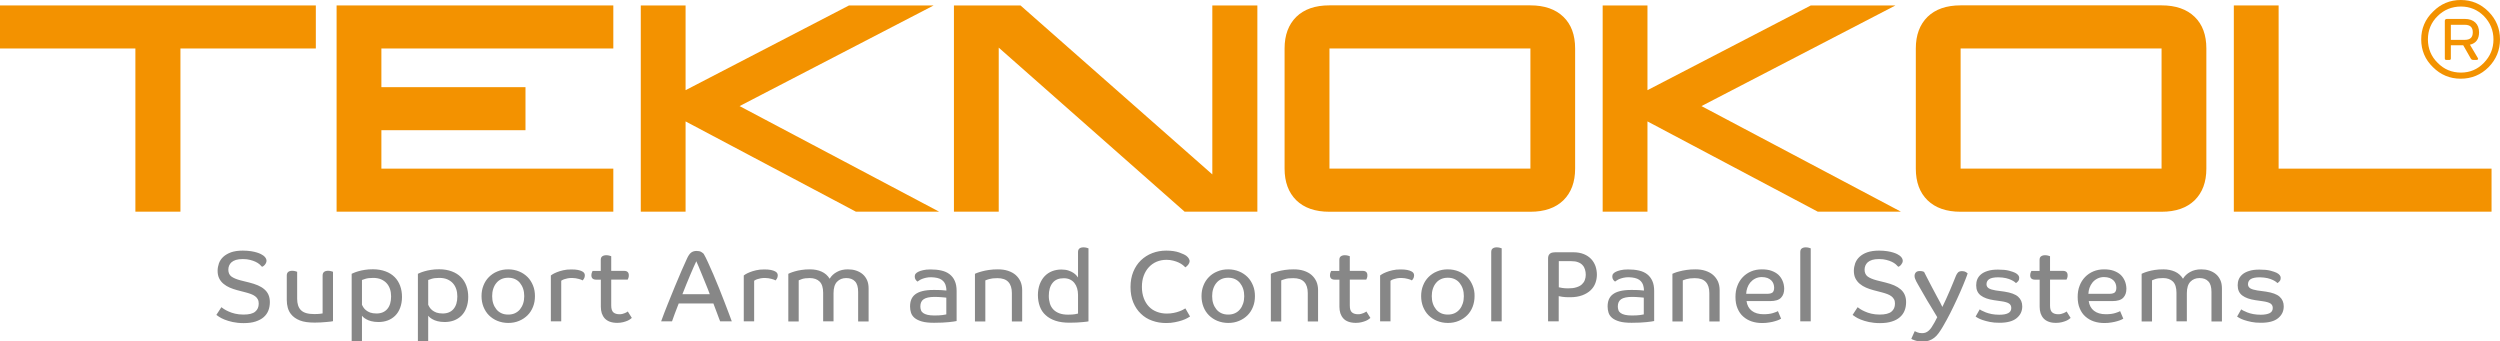
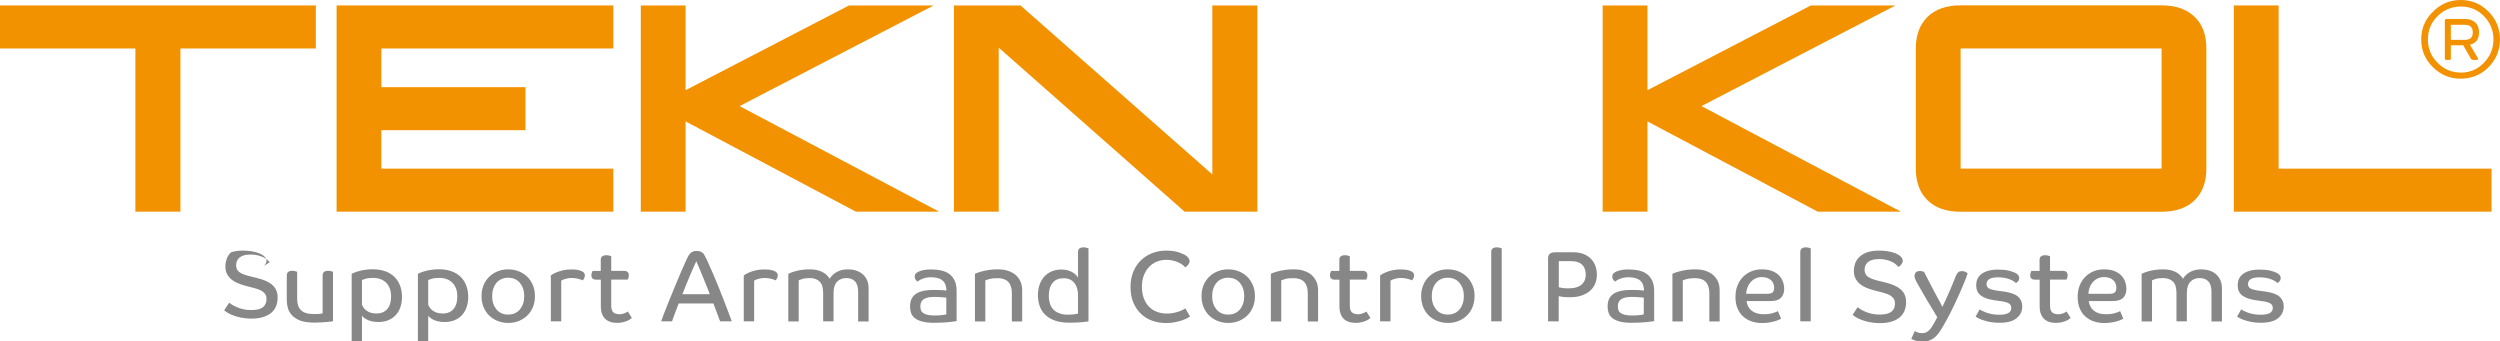
<svg xmlns="http://www.w3.org/2000/svg" version="1.1" id="Layer_1" x="0px" y="0px" viewBox="0 0 298.58 40.78" style="enable-background:new 0 0 298.58 40.78;" xml:space="preserve">
  <style type="text/css">
	.st0{fill:#F39200;}
	.st1{fill:#878787;}
</style>
  <polygon class="st0" points="0,0.65 0,5.79 16.17,5.79 16.17,25.28 21.55,25.28 21.55,5.79 37.72,5.79 37.72,0.65 " />
  <polygon class="st0" points="40.2,0.65 40.2,25.28 73.25,25.28 73.25,20.14 45.55,20.14 45.55,15.55 62.76,15.55 62.76,10.41   45.55,10.41 45.55,5.79 73.25,5.79 73.25,0.65 " />
  <polygon class="st0" points="101.4,0.65 81.88,10.77 81.88,0.65 76.53,0.65 76.53,25.28 81.88,25.28 81.88,14.5 102.22,25.28   112.16,25.28 88.33,12.67 111.51,0.65 " />
  <polygon class="st0" points="144.79,0.65 144.79,20.83 121.88,0.65 113.93,0.65 113.93,25.28 119.28,25.28 119.28,5.69   141.48,25.28 150.17,25.28 150.17,0.65 " />
  <g>
-     <path class="st0" d="M158.78,20.14h24V5.79h-24V20.14z M153.42,20.14V5.79c0-1.6,0.47-2.86,1.4-3.78c0.94-0.91,2.25-1.37,3.95-1.37   h24c1.69,0,3.01,0.46,3.95,1.37c0.94,0.91,1.4,2.17,1.4,3.78v14.35c0,1.61-0.47,2.86-1.4,3.78c-0.94,0.91-2.25,1.37-3.95,1.37h-24   c-1.7,0-3.01-0.46-3.95-1.37C153.89,23,153.42,21.74,153.42,20.14" />
-   </g>
+     </g>
  <polygon class="st0" points="216.27,0.65 196.76,10.77 196.76,0.65 191.41,0.65 191.41,25.28 196.76,25.28 196.76,14.5 217.1,25.28   227.03,25.28 203.21,12.67 226.38,0.65 " />
  <g>
    <path class="st0" d="M234.16,20.14h24V5.79h-24V20.14z M228.81,20.14V5.79c0-1.6,0.47-2.86,1.4-3.78c0.94-0.91,2.25-1.37,3.95-1.37   h24c1.69,0,3.01,0.46,3.95,1.37c0.94,0.91,1.4,2.17,1.4,3.78v14.35c0,1.61-0.47,2.86-1.4,3.78c-0.94,0.91-2.25,1.37-3.95,1.37h-24   c-1.7,0-3.01-0.46-3.95-1.37C229.27,23,228.81,21.74,228.81,20.14" />
  </g>
  <polygon class="st0" points="266.79,0.65 266.79,25.28 297.57,25.28 297.57,20.14 272.14,20.14 272.14,0.65 " />
  <g>
    <path class="st0" d="M292.71,4.76h1.65c0.66,0,0.97-0.29,0.97-0.9c0-0.61-0.32-0.9-0.97-0.9h-1.65V4.76z M294.38,2.26   c1.07,0,1.7,0.61,1.7,1.6c0,0.8-0.36,1.31-1.09,1.48l0.92,1.55c0.12,0.17,0.05,0.27-0.17,0.27h-0.34c-0.14,0-0.24-0.05-0.31-0.17   l-0.9-1.58h-1.48v1.58c0,0.12-0.07,0.17-0.19,0.17h-0.34c-0.12,0-0.19-0.05-0.19-0.17V2.5c0-0.17,0.1-0.24,0.27-0.24H294.38z    M289.97,4.71c0,1.09,0.39,2.04,1.16,2.79c0.75,0.78,1.7,1.17,2.79,1.17c1.07,0,1.99-0.39,2.74-1.17c0.75-0.78,1.14-1.7,1.14-2.79   c0-1.09-0.39-2.01-1.14-2.79c-0.75-0.75-1.67-1.14-2.74-1.14c-1.09,0-2.04,0.39-2.79,1.14C290.36,2.67,289.97,3.61,289.97,4.71    M289.17,4.71c0-1.29,0.46-2.4,1.41-3.32C291.5,0.46,292.61,0,293.9,0c1.29,0,2.38,0.46,3.3,1.38c0.92,0.92,1.38,2.04,1.38,3.32   c0,1.29-0.46,2.4-1.36,3.32c-0.92,0.92-2.04,1.38-3.33,1.38c-1.29,0-2.4-0.46-3.32-1.38C289.63,7.11,289.17,5.99,289.17,4.71" />
  </g>
-   <path class="st1" d="M270.81,33.22c0.26,0.06,0.47,0.14,0.64,0.22c0.17,0.08,0.3,0.16,0.39,0.23c0.09,0.08,0.15,0.12,0.16,0.14  c0.09-0.06,0.18-0.13,0.26-0.23c0.09-0.1,0.13-0.23,0.13-0.39c0-0.24-0.16-0.44-0.49-0.61c-0.16-0.08-0.4-0.16-0.73-0.25  s-0.77-0.13-1.32-0.13c-0.49,0-0.9,0.05-1.23,0.16c-0.33,0.1-0.6,0.24-0.8,0.41c-0.2,0.17-0.35,0.37-0.44,0.59  c-0.09,0.22-0.13,0.46-0.13,0.71c0,0.54,0.18,0.94,0.55,1.22c0.37,0.28,0.89,0.46,1.56,0.56l0.83,0.12c0.47,0.06,0.8,0.16,0.98,0.28  c0.18,0.12,0.27,0.3,0.27,0.53c0,0.29-0.12,0.49-0.37,0.62c-0.25,0.12-0.6,0.19-1.06,0.19c-0.34,0-0.64-0.03-0.91-0.08  s-0.51-0.12-0.71-0.2s-0.36-0.15-0.49-0.22s-0.2-0.11-0.23-0.14l-0.49,0.86c0.03,0.02,0.12,0.08,0.26,0.16  c0.14,0.08,0.33,0.17,0.57,0.25s0.53,0.16,0.87,0.23s0.72,0.1,1.15,0.1c0.92,0,1.6-0.18,2.05-0.55s0.67-0.83,0.67-1.41  c0-0.47-0.16-0.85-0.49-1.15s-0.87-0.49-1.64-0.61l-1.03-0.14c-0.37-0.06-0.64-0.14-0.83-0.25c-0.18-0.11-0.28-0.28-0.28-0.49  c0-0.26,0.11-0.47,0.32-0.61c0.22-0.14,0.58-0.22,1.1-0.22C270.25,33.13,270.55,33.16,270.81,33.22 M257.35,32.24  c-0.3,0.05-0.57,0.1-0.79,0.17s-0.4,0.12-0.53,0.18c-0.13,0.06-0.21,0.09-0.25,0.11v5.69h1.24v-4.91c0.06-0.03,0.19-0.08,0.41-0.16  c0.22-0.07,0.52-0.11,0.91-0.11c0.5,0,0.9,0.14,1.18,0.42c0.28,0.28,0.42,0.73,0.42,1.34v3.41h1.24v-3.36  c0-0.62,0.14-1.08,0.42-1.37s0.64-0.44,1.09-0.44c0.46,0,0.81,0.13,1.06,0.4c0.25,0.26,0.37,0.68,0.37,1.26v3.52h1.25v-3.94  c0-0.38-0.06-0.72-0.19-1c-0.13-0.28-0.3-0.52-0.53-0.71c-0.22-0.19-0.49-0.33-0.79-0.43c-0.3-0.1-0.63-0.14-0.97-0.14  c-0.5,0-0.94,0.1-1.31,0.31c-0.37,0.2-0.66,0.47-0.86,0.81c-0.24-0.38-0.56-0.67-0.97-0.85s-0.86-0.27-1.37-0.27  C258,32.17,257.66,32.19,257.35,32.24 M252.57,34.93c-0.13,0.1-0.34,0.16-0.62,0.16h-2.53c0.01-0.23,0.05-0.47,0.13-0.7  s0.2-0.45,0.35-0.64s0.35-0.35,0.58-0.47c0.23-0.12,0.5-0.19,0.8-0.19c0.26,0,0.49,0.04,0.68,0.11c0.19,0.08,0.34,0.17,0.46,0.29  c0.12,0.12,0.21,0.26,0.26,0.41s0.08,0.3,0.08,0.46C252.76,34.63,252.69,34.82,252.57,34.93 M253.77,33.55  c-0.12-0.28-0.28-0.52-0.5-0.73c-0.22-0.2-0.5-0.36-0.83-0.48c-0.33-0.12-0.71-0.17-1.15-0.17c-0.46,0-0.89,0.08-1.27,0.24  c-0.38,0.16-0.72,0.39-1,0.68s-0.5,0.64-0.65,1.04c-0.16,0.4-0.23,0.85-0.23,1.34c0,0.52,0.08,0.98,0.25,1.37  c0.16,0.39,0.39,0.72,0.68,0.97c0.29,0.26,0.63,0.45,1.01,0.58c0.39,0.13,0.81,0.19,1.25,0.19c0.3,0,0.59-0.02,0.85-0.07  c0.26-0.04,0.49-0.09,0.68-0.15s0.36-0.11,0.48-0.17c0.12-0.06,0.21-0.1,0.25-0.13l-0.38-0.9c-0.1,0.06-0.3,0.14-0.59,0.23  c-0.29,0.09-0.67,0.14-1.12,0.14c-0.59,0-1.06-0.14-1.41-0.41c-0.35-0.27-0.56-0.66-0.63-1.16h2.81c0.62,0,1.05-0.13,1.31-0.4  s0.38-0.63,0.38-1.09C253.95,34.13,253.89,33.83,253.77,33.55 M246.81,33.39c0.02-0.03,0.04-0.09,0.08-0.19s0.05-0.2,0.05-0.33  c0-0.34-0.19-0.52-0.56-0.52h-1.54v-1.75c-0.04-0.02-0.11-0.04-0.22-0.07c-0.11-0.03-0.23-0.05-0.37-0.05  c-0.21,0-0.37,0.05-0.49,0.14c-0.12,0.09-0.17,0.23-0.17,0.43v1.31h-0.98c-0.02,0.03-0.04,0.09-0.08,0.19  c-0.04,0.09-0.06,0.2-0.06,0.33c0,0.34,0.19,0.52,0.58,0.52h0.55v3.25c0,0.27,0.04,0.52,0.11,0.76c0.08,0.23,0.19,0.43,0.35,0.61  c0.16,0.17,0.36,0.31,0.61,0.4c0.25,0.1,0.54,0.14,0.89,0.14c0.26,0,0.49-0.03,0.69-0.08c0.2-0.05,0.38-0.11,0.52-0.17  c0.14-0.06,0.26-0.13,0.35-0.2c0.09-0.07,0.15-0.11,0.18-0.14l-0.48-0.77c-0.02,0.02-0.07,0.04-0.12,0.08  c-0.06,0.04-0.13,0.07-0.22,0.11c-0.09,0.04-0.19,0.07-0.3,0.1c-0.11,0.03-0.23,0.04-0.36,0.04c-0.31,0-0.54-0.07-0.72-0.22  c-0.18-0.15-0.26-0.42-0.26-0.82v-3.1H246.81z M239.58,33.22c0.26,0.06,0.47,0.14,0.64,0.22c0.17,0.08,0.3,0.16,0.39,0.23  c0.09,0.08,0.15,0.12,0.16,0.14c0.09-0.06,0.18-0.13,0.26-0.23c0.09-0.1,0.13-0.23,0.13-0.39c0-0.24-0.16-0.44-0.49-0.61  c-0.16-0.08-0.4-0.16-0.73-0.25s-0.77-0.13-1.32-0.13c-0.49,0-0.9,0.05-1.23,0.16c-0.33,0.1-0.6,0.24-0.8,0.41  c-0.2,0.17-0.35,0.37-0.44,0.59c-0.09,0.22-0.13,0.46-0.13,0.71c0,0.54,0.18,0.94,0.55,1.22s0.89,0.46,1.56,0.56l0.83,0.12  c0.47,0.06,0.8,0.16,0.98,0.28c0.18,0.12,0.27,0.3,0.27,0.53c0,0.29-0.12,0.49-0.37,0.62s-0.6,0.19-1.06,0.19  c-0.34,0-0.64-0.03-0.91-0.08c-0.27-0.06-0.51-0.12-0.71-0.2s-0.36-0.15-0.49-0.22c-0.12-0.07-0.2-0.11-0.23-0.14l-0.49,0.86  c0.03,0.02,0.12,0.08,0.26,0.16s0.33,0.17,0.57,0.25c0.24,0.08,0.53,0.16,0.87,0.23c0.34,0.07,0.72,0.1,1.15,0.1  c0.92,0,1.6-0.18,2.05-0.55s0.67-0.83,0.67-1.41c0-0.47-0.16-0.85-0.49-1.15c-0.32-0.29-0.87-0.49-1.64-0.61l-1.03-0.14  c-0.37-0.06-0.64-0.14-0.83-0.25c-0.18-0.11-0.28-0.28-0.28-0.49c0-0.26,0.11-0.47,0.32-0.61s0.58-0.22,1.1-0.22  C239.03,33.13,239.33,33.16,239.58,33.22 M231.36,35.47c-0.24-0.44-0.47-0.87-0.68-1.28s-0.41-0.78-0.57-1.1s-0.27-0.52-0.31-0.61  c-0.02-0.01-0.06-0.03-0.14-0.06c-0.08-0.03-0.2-0.05-0.37-0.05c-0.23,0-0.39,0.06-0.49,0.18s-0.14,0.26-0.14,0.41  c0,0.11,0.02,0.22,0.06,0.32c0.04,0.1,0.09,0.21,0.14,0.32c0.03,0.06,0.1,0.19,0.21,0.38c0.11,0.19,0.24,0.42,0.39,0.68  c0.15,0.26,0.32,0.54,0.49,0.85s0.35,0.6,0.53,0.89s0.34,0.57,0.5,0.83c0.16,0.26,0.29,0.48,0.39,0.65l-0.31,0.6  c-0.13,0.23-0.25,0.43-0.36,0.6s-0.23,0.3-0.35,0.41s-0.24,0.18-0.37,0.23c-0.13,0.05-0.27,0.07-0.43,0.07  c-0.21,0-0.39-0.03-0.56-0.1s-0.27-0.11-0.31-0.14l-0.41,0.91c0.01,0.01,0.05,0.03,0.11,0.07c0.07,0.04,0.16,0.07,0.28,0.11  c0.12,0.04,0.25,0.08,0.41,0.11c0.16,0.03,0.34,0.05,0.54,0.05c0.29,0,0.55-0.04,0.77-0.12c0.23-0.08,0.44-0.19,0.63-0.34  c0.19-0.15,0.37-0.33,0.53-0.56c0.16-0.22,0.33-0.48,0.5-0.77c0.31-0.54,0.61-1.07,0.88-1.61s0.54-1.09,0.8-1.66  c0.13-0.27,0.26-0.55,0.38-0.84c0.13-0.29,0.25-0.57,0.36-0.84s0.22-0.53,0.31-0.77c0.1-0.24,0.17-0.46,0.23-0.64  c-0.02-0.03-0.09-0.08-0.21-0.16c-0.12-0.07-0.27-0.11-0.45-0.11c-0.22,0-0.39,0.05-0.49,0.16c-0.1,0.1-0.18,0.24-0.25,0.4  c-0.09,0.22-0.2,0.48-0.32,0.79c-0.13,0.31-0.26,0.64-0.41,0.98c-0.14,0.34-0.29,0.68-0.45,1.02c-0.16,0.34-0.3,0.65-0.44,0.93  C231.82,36.29,231.6,35.91,231.36,35.47 M226.88,31.78c0.06-0.04,0.12-0.1,0.17-0.16s0.1-0.14,0.14-0.22  c0.04-0.08,0.06-0.17,0.06-0.26s-0.03-0.2-0.09-0.31c-0.06-0.11-0.16-0.21-0.29-0.31c-0.06-0.05-0.16-0.1-0.28-0.17  c-0.12-0.06-0.28-0.13-0.48-0.19s-0.43-0.12-0.71-0.16s-0.61-0.07-0.98-0.07c-0.55,0-1.02,0.07-1.4,0.2s-0.69,0.32-0.93,0.54  c-0.24,0.22-0.41,0.48-0.52,0.77c-0.1,0.29-0.16,0.59-0.16,0.9c0,0.35,0.06,0.65,0.19,0.91c0.13,0.25,0.3,0.47,0.52,0.65  s0.46,0.33,0.74,0.45s0.57,0.22,0.87,0.3l1.07,0.28c0.22,0.06,0.42,0.12,0.6,0.19c0.18,0.07,0.35,0.15,0.49,0.26  s0.25,0.23,0.32,0.37c0.08,0.14,0.11,0.32,0.11,0.52c0,0.4-0.14,0.72-0.42,0.95s-0.75,0.35-1.4,0.35c-0.38,0-0.71-0.04-1.01-0.11  s-0.55-0.16-0.77-0.26c-0.22-0.1-0.4-0.19-0.55-0.29c-0.14-0.1-0.25-0.17-0.31-0.22l-0.6,0.92c0.06,0.05,0.17,0.13,0.33,0.23  c0.16,0.11,0.38,0.22,0.65,0.33c0.27,0.11,0.6,0.21,0.97,0.29c0.38,0.08,0.81,0.13,1.31,0.13c0.55,0,1.03-0.06,1.42-0.19  c0.4-0.12,0.72-0.3,0.97-0.52c0.25-0.22,0.44-0.48,0.56-0.79c0.12-0.3,0.18-0.64,0.18-1.01c0-0.34-0.06-0.63-0.17-0.88  c-0.11-0.25-0.27-0.46-0.49-0.65c-0.21-0.18-0.47-0.34-0.77-0.47c-0.3-0.13-0.65-0.24-1.04-0.34l-1.01-0.25  c-0.5-0.13-0.88-0.29-1.12-0.47c-0.24-0.19-0.36-0.46-0.36-0.81c0-0.17,0.03-0.33,0.09-0.48s0.16-0.29,0.29-0.41  c0.14-0.12,0.31-0.21,0.53-0.28c0.22-0.07,0.49-0.1,0.82-0.1s0.62,0.03,0.87,0.1c0.25,0.06,0.47,0.14,0.66,0.23s0.34,0.19,0.47,0.3  c0.12,0.11,0.22,0.21,0.29,0.29C226.77,31.85,226.82,31.82,226.88,31.78 M215.01,38.38h1.25v-8.72c-0.04-0.02-0.11-0.04-0.22-0.07  c-0.11-0.03-0.23-0.05-0.37-0.05c-0.21,0-0.37,0.05-0.49,0.14s-0.17,0.23-0.17,0.43V38.38z M211.7,34.93  c-0.13,0.1-0.34,0.16-0.62,0.16h-2.53c0.01-0.23,0.05-0.47,0.13-0.7c0.08-0.24,0.2-0.45,0.35-0.64c0.16-0.19,0.35-0.35,0.58-0.47  c0.23-0.12,0.5-0.19,0.8-0.19c0.26,0,0.49,0.04,0.68,0.11c0.19,0.08,0.34,0.17,0.46,0.29c0.12,0.12,0.21,0.26,0.26,0.41  c0.05,0.15,0.08,0.3,0.08,0.46C211.89,34.63,211.82,34.82,211.7,34.93 M212.9,33.55c-0.12-0.28-0.28-0.52-0.5-0.73  c-0.22-0.2-0.5-0.36-0.83-0.48c-0.33-0.12-0.71-0.17-1.15-0.17c-0.46,0-0.89,0.08-1.27,0.24s-0.72,0.39-1,0.68s-0.5,0.64-0.65,1.04  c-0.16,0.4-0.23,0.85-0.23,1.34c0,0.52,0.08,0.98,0.25,1.37c0.16,0.39,0.39,0.72,0.68,0.97c0.29,0.26,0.63,0.45,1.01,0.58  c0.39,0.13,0.81,0.19,1.25,0.19c0.3,0,0.59-0.02,0.85-0.07c0.26-0.04,0.49-0.09,0.68-0.15s0.36-0.11,0.48-0.17  c0.12-0.06,0.21-0.1,0.25-0.13l-0.38-0.9c-0.1,0.06-0.3,0.14-0.59,0.23c-0.29,0.09-0.67,0.14-1.12,0.14c-0.59,0-1.06-0.14-1.41-0.41  c-0.35-0.27-0.56-0.66-0.63-1.16h2.81c0.62,0,1.05-0.13,1.31-0.4s0.38-0.63,0.38-1.09C213.08,34.13,213.02,33.83,212.9,33.55   M205.38,38.38v-3.73c0-0.38-0.07-0.73-0.2-1.03c-0.14-0.3-0.33-0.56-0.58-0.78s-0.56-0.38-0.92-0.5c-0.36-0.12-0.76-0.17-1.2-0.17  c-0.38,0-0.74,0.02-1.06,0.07c-0.32,0.05-0.6,0.1-0.84,0.17c-0.24,0.06-0.43,0.12-0.58,0.18c-0.14,0.06-0.23,0.09-0.26,0.11v5.69  h1.24v-4.9c0.06-0.03,0.22-0.09,0.46-0.16s0.56-0.11,0.97-0.11c0.6,0,1.04,0.15,1.32,0.46c0.28,0.3,0.42,0.75,0.42,1.33v3.38H205.38  z M195.78,33.42c0.28,0.2,0.46,0.48,0.52,0.86c0.02,0.11,0.04,0.23,0.04,0.36v0.06c-0.1-0.02-0.29-0.03-0.58-0.05  c-0.29-0.02-0.62-0.02-0.98-0.02c-0.52,0-0.96,0.05-1.31,0.14c-0.36,0.09-0.64,0.22-0.86,0.39s-0.37,0.38-0.47,0.62  c-0.1,0.25-0.14,0.53-0.14,0.84c0,0.25,0.04,0.49,0.11,0.72c0.07,0.23,0.21,0.44,0.42,0.62c0.21,0.18,0.5,0.32,0.87,0.43  c0.37,0.11,0.86,0.16,1.46,0.16c0.74,0,1.33-0.03,1.79-0.08c0.46-0.05,0.76-0.09,0.91-0.13v-3.59c0-0.47-0.07-0.87-0.22-1.2  s-0.35-0.59-0.62-0.8s-0.59-0.35-0.98-0.44s-0.82-0.13-1.3-0.13c-0.36,0-0.66,0.03-0.9,0.09c-0.24,0.06-0.43,0.12-0.56,0.19  c-0.13,0.06-0.23,0.14-0.31,0.23c-0.08,0.09-0.11,0.21-0.11,0.34c0,0.14,0.03,0.26,0.1,0.36c0.06,0.1,0.14,0.18,0.23,0.24  c0.06-0.04,0.13-0.09,0.22-0.15c0.09-0.06,0.2-0.12,0.33-0.17c0.13-0.05,0.29-0.1,0.47-0.14c0.18-0.04,0.39-0.06,0.62-0.06  C195.07,33.13,195.49,33.22,195.78,33.42 M196.32,37.55c-0.08,0.02-0.24,0.05-0.47,0.08c-0.23,0.03-0.55,0.05-0.96,0.05  c-0.33,0-0.6-0.03-0.82-0.08s-0.39-0.13-0.52-0.22c-0.13-0.1-0.22-0.21-0.26-0.35c-0.05-0.14-0.07-0.28-0.07-0.44  c0-0.38,0.13-0.67,0.39-0.85c0.26-0.18,0.69-0.28,1.29-0.28c0.14,0,0.29,0,0.45,0.01c0.16,0.01,0.3,0.02,0.44,0.03  c0.14,0.01,0.25,0.02,0.35,0.03c0.1,0.01,0.16,0.02,0.18,0.02V37.55z M185.66,30.14c-0.26,0-0.45,0.06-0.58,0.19  c-0.13,0.12-0.19,0.3-0.19,0.53v7.52h1.27v-3.01c0.06,0.02,0.21,0.04,0.44,0.08s0.54,0.05,0.92,0.05c0.56,0,1.04-0.08,1.45-0.23  c0.4-0.15,0.74-0.35,1-0.6c0.26-0.25,0.45-0.53,0.57-0.86c0.12-0.32,0.18-0.66,0.18-1c0-0.36-0.06-0.7-0.17-1.03  c-0.12-0.32-0.29-0.61-0.52-0.85c-0.23-0.24-0.52-0.44-0.87-0.58s-0.76-0.22-1.22-0.22H185.66z M189.28,33.44  c-0.07,0.2-0.19,0.37-0.35,0.52c-0.16,0.15-0.38,0.27-0.65,0.35c-0.27,0.09-0.6,0.13-0.99,0.13c-0.27,0-0.51-0.02-0.71-0.05  s-0.34-0.06-0.41-0.08v-3.12h1.49c0.33,0,0.6,0.04,0.82,0.13c0.22,0.08,0.4,0.2,0.53,0.35c0.14,0.15,0.23,0.32,0.29,0.52  s0.09,0.41,0.09,0.63C189.39,33.04,189.35,33.25,189.28,33.44 M178.1,38.38h1.25v-8.72c-0.04-0.02-0.11-0.04-0.22-0.07  s-0.23-0.05-0.37-0.05c-0.21,0-0.37,0.05-0.49,0.14s-0.17,0.23-0.17,0.43V38.38z M174.7,36.25c-0.09,0.27-0.21,0.5-0.38,0.7  s-0.36,0.35-0.6,0.46c-0.24,0.11-0.5,0.16-0.8,0.16c-0.3,0-0.57-0.05-0.81-0.16c-0.24-0.11-0.44-0.26-0.6-0.46s-0.29-0.43-0.38-0.7  c-0.09-0.27-0.13-0.56-0.13-0.88s0.04-0.61,0.13-0.88c0.09-0.27,0.21-0.5,0.38-0.7c0.16-0.2,0.36-0.35,0.6-0.46  c0.24-0.11,0.51-0.16,0.81-0.16c0.3,0,0.56,0.05,0.8,0.16c0.24,0.11,0.44,0.26,0.6,0.46c0.16,0.2,0.29,0.43,0.38,0.7  c0.09,0.27,0.13,0.56,0.13,0.88S174.79,35.98,174.7,36.25 M175.88,34.1c-0.16-0.39-0.37-0.73-0.65-1.01  c-0.28-0.28-0.62-0.51-1.01-0.67c-0.39-0.16-0.82-0.25-1.3-0.25s-0.91,0.08-1.3,0.25c-0.4,0.16-0.73,0.39-1.01,0.67  c-0.28,0.28-0.5,0.62-0.65,1.01c-0.16,0.39-0.23,0.82-0.23,1.27c0,0.46,0.08,0.88,0.23,1.27c0.16,0.39,0.37,0.73,0.65,1.01  s0.62,0.51,1.01,0.67c0.4,0.16,0.83,0.25,1.3,0.25s0.9-0.08,1.3-0.25c0.39-0.16,0.73-0.39,1.01-0.67c0.28-0.28,0.5-0.62,0.65-1.01  s0.23-0.82,0.23-1.27C176.12,34.91,176.04,34.49,175.88,34.1 M168.15,33.31c0.23,0.06,0.39,0.12,0.47,0.18  c0.05-0.04,0.1-0.11,0.17-0.22c0.06-0.1,0.1-0.23,0.1-0.38c0-0.22-0.11-0.38-0.34-0.49c-0.12-0.06-0.28-0.12-0.49-0.16  c-0.2-0.04-0.47-0.06-0.79-0.06c-0.36,0-0.68,0.03-0.97,0.1s-0.54,0.14-0.75,0.23s-0.38,0.16-0.5,0.24  c-0.12,0.08-0.2,0.13-0.22,0.15v5.48h1.24v-4.85c0.02-0.02,0.07-0.04,0.13-0.08c0.06-0.04,0.15-0.07,0.26-0.11  c0.11-0.04,0.24-0.07,0.39-0.1c0.15-0.03,0.33-0.04,0.53-0.04C167.66,33.21,167.92,33.24,168.15,33.31 M163.18,33.39  c0.02-0.03,0.04-0.09,0.08-0.19c0.04-0.09,0.05-0.2,0.05-0.33c0-0.34-0.19-0.52-0.56-0.52h-1.54v-1.75  c-0.04-0.02-0.11-0.04-0.22-0.07s-0.23-0.05-0.37-0.05c-0.21,0-0.37,0.05-0.49,0.14s-0.17,0.23-0.17,0.43v1.31h-0.98  c-0.02,0.03-0.04,0.09-0.08,0.19c-0.04,0.09-0.06,0.2-0.06,0.33c0,0.34,0.19,0.52,0.58,0.52h0.55v3.25c0,0.27,0.04,0.52,0.11,0.76  c0.08,0.23,0.19,0.43,0.35,0.61s0.36,0.31,0.61,0.4s0.54,0.14,0.89,0.14c0.26,0,0.49-0.03,0.69-0.08c0.2-0.05,0.38-0.11,0.52-0.17  c0.14-0.06,0.26-0.13,0.35-0.2s0.15-0.11,0.18-0.14l-0.48-0.77c-0.02,0.02-0.06,0.04-0.12,0.08s-0.13,0.07-0.22,0.11  s-0.19,0.07-0.3,0.1s-0.23,0.04-0.36,0.04c-0.3,0-0.54-0.07-0.72-0.22c-0.18-0.15-0.26-0.42-0.26-0.82v-3.1H163.18z M157.42,38.38  v-3.73c0-0.38-0.07-0.73-0.2-1.03c-0.14-0.3-0.33-0.56-0.58-0.78s-0.56-0.38-0.92-0.5c-0.36-0.12-0.76-0.17-1.2-0.17  c-0.38,0-0.74,0.02-1.06,0.07c-0.32,0.05-0.6,0.1-0.84,0.17s-0.43,0.12-0.58,0.18s-0.23,0.09-0.26,0.11v5.69h1.24v-4.9  c0.06-0.03,0.22-0.09,0.46-0.16c0.24-0.08,0.56-0.11,0.97-0.11c0.6,0,1.04,0.15,1.32,0.46c0.28,0.3,0.42,0.75,0.42,1.33v3.38H157.42  z M148.47,36.25c-0.09,0.27-0.21,0.5-0.38,0.7c-0.16,0.2-0.36,0.35-0.6,0.46c-0.24,0.11-0.5,0.16-0.8,0.16  c-0.3,0-0.57-0.05-0.81-0.16c-0.24-0.11-0.44-0.26-0.6-0.46c-0.16-0.2-0.29-0.43-0.38-0.7c-0.09-0.27-0.13-0.56-0.13-0.88  s0.04-0.61,0.13-0.88c0.09-0.27,0.21-0.5,0.38-0.7c0.16-0.2,0.36-0.35,0.6-0.46c0.24-0.11,0.51-0.16,0.81-0.16  c0.29,0,0.56,0.05,0.8,0.16c0.24,0.11,0.43,0.26,0.6,0.46c0.16,0.2,0.29,0.43,0.38,0.7c0.09,0.27,0.13,0.56,0.13,0.88  S148.56,35.98,148.47,36.25 M149.65,34.1c-0.16-0.39-0.37-0.73-0.65-1.01c-0.28-0.28-0.62-0.51-1.01-0.67  c-0.39-0.16-0.82-0.25-1.3-0.25c-0.47,0-0.91,0.08-1.3,0.25c-0.4,0.16-0.74,0.39-1.01,0.67c-0.28,0.28-0.5,0.62-0.65,1.01  c-0.16,0.39-0.23,0.82-0.23,1.27c0,0.46,0.08,0.88,0.23,1.27s0.37,0.73,0.65,1.01c0.28,0.28,0.62,0.51,1.01,0.67  c0.4,0.16,0.83,0.25,1.3,0.25c0.47,0,0.9-0.08,1.3-0.25c0.39-0.16,0.73-0.39,1.01-0.67c0.28-0.28,0.5-0.62,0.65-1.01  c0.16-0.39,0.23-0.82,0.23-1.27C149.88,34.91,149.81,34.49,149.65,34.1 M141.97,30.86c-0.06-0.1-0.16-0.21-0.29-0.31  c-0.16-0.12-0.44-0.25-0.85-0.4c-0.41-0.14-0.92-0.22-1.54-0.22c-0.59,0-1.15,0.1-1.67,0.3c-0.52,0.2-0.97,0.49-1.36,0.86  c-0.38,0.37-0.69,0.83-0.91,1.37c-0.22,0.54-0.33,1.15-0.33,1.82c0,0.7,0.11,1.31,0.33,1.84c0.22,0.53,0.52,0.98,0.91,1.35  c0.38,0.37,0.83,0.65,1.35,0.83c0.52,0.19,1.07,0.28,1.66,0.28c0.38,0,0.74-0.03,1.06-0.1c0.32-0.06,0.61-0.14,0.85-0.22  c0.24-0.08,0.44-0.17,0.61-0.26c0.16-0.09,0.27-0.16,0.34-0.2l-0.56-0.97c-0.07,0.04-0.16,0.09-0.28,0.16  c-0.13,0.07-0.28,0.14-0.46,0.2c-0.18,0.07-0.4,0.13-0.65,0.18c-0.25,0.05-0.52,0.08-0.82,0.08c-0.43,0-0.83-0.07-1.19-0.21  c-0.37-0.14-0.68-0.34-0.94-0.61c-0.26-0.27-0.47-0.6-0.62-1c-0.15-0.4-0.23-0.85-0.23-1.37c0-0.5,0.07-0.94,0.22-1.34  s0.35-0.73,0.61-1.01c0.26-0.28,0.57-0.5,0.92-0.65c0.36-0.15,0.75-0.23,1.17-0.23c0.3,0,0.57,0.03,0.82,0.1  c0.25,0.06,0.47,0.14,0.66,0.23c0.19,0.09,0.35,0.19,0.48,0.29c0.13,0.1,0.23,0.2,0.3,0.28c0.04-0.02,0.09-0.06,0.15-0.11  s0.12-0.11,0.17-0.17c0.05-0.07,0.1-0.14,0.14-0.23c0.04-0.08,0.06-0.17,0.06-0.27C142.06,31.06,142.03,30.96,141.97,30.86   M130,29.66c-0.04-0.02-0.11-0.04-0.22-0.07s-0.23-0.05-0.37-0.05c-0.44,0-0.66,0.19-0.66,0.56v3.04c-0.03-0.05-0.09-0.12-0.18-0.23  s-0.21-0.21-0.37-0.32c-0.16-0.11-0.36-0.2-0.59-0.28c-0.24-0.08-0.52-0.12-0.85-0.12c-0.4,0-0.77,0.07-1.11,0.2  c-0.34,0.14-0.63,0.33-0.88,0.59c-0.25,0.26-0.44,0.58-0.59,0.96c-0.14,0.38-0.22,0.81-0.22,1.29c0,0.5,0.08,0.96,0.23,1.37  c0.15,0.41,0.38,0.76,0.7,1.04c0.31,0.29,0.7,0.51,1.18,0.67s1.03,0.23,1.67,0.23c0.31,0,0.6-0.01,0.86-0.02  c0.26-0.02,0.49-0.03,0.69-0.05c0.2-0.02,0.36-0.04,0.48-0.05c0.12-0.02,0.2-0.03,0.23-0.04V29.66z M125.71,33.79  c0.3-0.38,0.74-0.56,1.33-0.56c0.29,0,0.54,0.05,0.75,0.15c0.21,0.1,0.39,0.24,0.53,0.42c0.14,0.18,0.25,0.39,0.32,0.63  c0.07,0.24,0.11,0.5,0.11,0.78v2.24c-0.06,0.02-0.19,0.05-0.38,0.08c-0.19,0.03-0.46,0.05-0.81,0.05c-0.4,0-0.75-0.05-1.04-0.16  c-0.29-0.11-0.53-0.26-0.72-0.46c-0.19-0.2-0.33-0.44-0.41-0.71s-0.13-0.58-0.13-0.91C125.26,34.68,125.41,34.16,125.71,33.79   M122.08,38.38v-3.73c0-0.38-0.07-0.73-0.2-1.03c-0.14-0.3-0.33-0.56-0.58-0.78s-0.56-0.38-0.92-0.5c-0.36-0.12-0.76-0.17-1.2-0.17  c-0.38,0-0.74,0.02-1.06,0.07s-0.6,0.1-0.84,0.17s-0.43,0.12-0.58,0.18c-0.14,0.06-0.23,0.09-0.26,0.11v5.69h1.24v-4.9  c0.06-0.03,0.22-0.09,0.46-0.16s0.56-0.11,0.97-0.11c0.6,0,1.04,0.15,1.32,0.46c0.28,0.3,0.42,0.75,0.42,1.33v3.38H122.08z   M112.47,33.42c0.28,0.2,0.46,0.48,0.52,0.86c0.02,0.11,0.04,0.23,0.04,0.36v0.06c-0.1-0.02-0.29-0.03-0.58-0.05  c-0.29-0.02-0.62-0.02-0.98-0.02c-0.52,0-0.96,0.05-1.31,0.14c-0.36,0.09-0.64,0.22-0.86,0.39c-0.22,0.17-0.37,0.38-0.47,0.62  c-0.1,0.25-0.14,0.53-0.14,0.84c0,0.25,0.04,0.49,0.11,0.72c0.07,0.23,0.21,0.44,0.42,0.62s0.5,0.32,0.87,0.43  c0.37,0.11,0.86,0.16,1.46,0.16c0.74,0,1.33-0.03,1.79-0.08c0.46-0.05,0.76-0.09,0.91-0.13v-3.59c0-0.47-0.07-0.87-0.22-1.2  c-0.14-0.33-0.35-0.59-0.62-0.8s-0.59-0.35-0.98-0.44c-0.38-0.09-0.82-0.13-1.3-0.13c-0.36,0-0.66,0.03-0.9,0.09  c-0.24,0.06-0.43,0.12-0.56,0.19c-0.13,0.06-0.23,0.14-0.31,0.23c-0.08,0.09-0.11,0.21-0.11,0.34c0,0.14,0.03,0.26,0.1,0.36  c0.06,0.1,0.14,0.18,0.23,0.24c0.06-0.04,0.13-0.09,0.22-0.15c0.09-0.06,0.2-0.12,0.33-0.17c0.13-0.05,0.29-0.1,0.47-0.14  c0.18-0.04,0.39-0.06,0.62-0.06C111.77,33.13,112.19,33.22,112.47,33.42 M113.02,37.55c-0.08,0.02-0.24,0.05-0.47,0.08  c-0.23,0.03-0.55,0.05-0.96,0.05c-0.33,0-0.6-0.03-0.82-0.08c-0.22-0.05-0.39-0.13-0.52-0.22c-0.13-0.1-0.22-0.21-0.26-0.35  c-0.05-0.14-0.07-0.28-0.07-0.44c0-0.38,0.13-0.67,0.39-0.85c0.26-0.18,0.69-0.28,1.29-0.28c0.14,0,0.29,0,0.45,0.01  c0.16,0.01,0.3,0.02,0.44,0.03c0.14,0.01,0.25,0.02,0.35,0.03s0.16,0.02,0.18,0.02V37.55z M95.72,32.24  c-0.3,0.05-0.57,0.1-0.79,0.17s-0.4,0.12-0.53,0.18c-0.13,0.06-0.21,0.09-0.25,0.11v5.69h1.24v-4.91c0.06-0.03,0.19-0.08,0.41-0.16  c0.22-0.07,0.52-0.11,0.91-0.11c0.5,0,0.9,0.14,1.18,0.42c0.28,0.28,0.42,0.73,0.42,1.34v3.41h1.24v-3.36  c0-0.62,0.14-1.08,0.42-1.37s0.64-0.44,1.09-0.44c0.46,0,0.81,0.13,1.06,0.4s0.37,0.68,0.37,1.26v3.52h1.25v-3.94  c0-0.38-0.06-0.72-0.19-1c-0.13-0.28-0.3-0.52-0.53-0.71c-0.22-0.19-0.49-0.33-0.79-0.43c-0.3-0.1-0.63-0.14-0.97-0.14  c-0.5,0-0.94,0.1-1.31,0.31c-0.37,0.2-0.66,0.47-0.86,0.81c-0.24-0.38-0.56-0.67-0.97-0.85c-0.4-0.18-0.86-0.27-1.37-0.27  C96.36,32.17,96.02,32.19,95.72,32.24 M92.15,33.31c0.23,0.06,0.39,0.12,0.47,0.18c0.05-0.04,0.1-0.11,0.17-0.22  c0.06-0.1,0.1-0.23,0.1-0.38c0-0.22-0.11-0.38-0.34-0.49c-0.12-0.06-0.28-0.12-0.49-0.16c-0.2-0.04-0.47-0.06-0.79-0.06  c-0.36,0-0.68,0.03-0.97,0.1s-0.54,0.14-0.75,0.23s-0.38,0.16-0.5,0.24c-0.12,0.08-0.2,0.13-0.22,0.15v5.48h1.24v-4.85  c0.02-0.02,0.07-0.04,0.13-0.08s0.15-0.07,0.26-0.11c0.11-0.04,0.24-0.07,0.39-0.1s0.33-0.04,0.53-0.04  C91.66,33.21,91.92,33.24,92.15,33.31 M83.44,31.84c0.12,0.28,0.25,0.61,0.4,0.97c0.15,0.36,0.3,0.75,0.47,1.15s0.32,0.8,0.46,1.18  H81.5c0.15-0.39,0.31-0.78,0.47-1.18c0.16-0.39,0.31-0.76,0.46-1.11c0.15-0.35,0.28-0.66,0.41-0.95c0.12-0.28,0.23-0.52,0.32-0.7  C83.22,31.34,83.32,31.55,83.44,31.84 M80.26,38.38c0.08-0.22,0.19-0.51,0.32-0.89c0.14-0.38,0.3-0.79,0.48-1.25h4.14  c0.07,0.19,0.15,0.39,0.23,0.61c0.08,0.21,0.16,0.42,0.23,0.61c0.07,0.2,0.14,0.38,0.2,0.54c0.06,0.16,0.11,0.29,0.15,0.38h1.39  c-0.08-0.22-0.2-0.53-0.35-0.94s-0.33-0.88-0.53-1.39c-0.2-0.52-0.41-1.06-0.64-1.63c-0.23-0.57-0.45-1.11-0.68-1.64  c-0.22-0.52-0.44-1-0.64-1.44c-0.2-0.44-0.37-0.78-0.52-1.03c-0.06-0.06-0.16-0.14-0.29-0.22c-0.13-0.08-0.32-0.12-0.56-0.12  c-0.26,0-0.48,0.07-0.65,0.2c-0.17,0.13-0.34,0.37-0.5,0.73c-0.18,0.38-0.39,0.85-0.64,1.43s-0.51,1.2-0.79,1.87  s-0.56,1.37-0.85,2.09s-0.56,1.42-0.8,2.09H80.26z M74.97,33.39c0.02-0.03,0.04-0.09,0.08-0.19c0.04-0.09,0.05-0.2,0.05-0.33  c0-0.34-0.19-0.52-0.56-0.52H73v-1.75c-0.04-0.02-0.11-0.04-0.22-0.07s-0.23-0.05-0.37-0.05c-0.21,0-0.37,0.05-0.49,0.14  c-0.12,0.09-0.17,0.23-0.17,0.43v1.31h-0.98c-0.02,0.03-0.04,0.09-0.08,0.19s-0.06,0.2-0.06,0.33c0,0.34,0.19,0.52,0.58,0.52h0.55  v3.25c0,0.27,0.04,0.52,0.11,0.76c0.08,0.23,0.19,0.43,0.35,0.61c0.16,0.17,0.36,0.31,0.61,0.4s0.54,0.14,0.89,0.14  c0.26,0,0.49-0.03,0.69-0.08c0.2-0.05,0.38-0.11,0.52-0.17c0.14-0.06,0.26-0.13,0.35-0.2s0.15-0.11,0.18-0.14l-0.48-0.77  c-0.02,0.02-0.06,0.04-0.12,0.08s-0.13,0.07-0.22,0.11c-0.09,0.04-0.19,0.07-0.3,0.1s-0.23,0.04-0.36,0.04  c-0.3,0-0.54-0.07-0.72-0.22C73.09,37.16,73,36.89,73,36.49v-3.1H74.97z M69.11,33.31c0.23,0.06,0.39,0.12,0.47,0.18  c0.05-0.04,0.1-0.11,0.17-0.22c0.06-0.1,0.1-0.23,0.1-0.38c0-0.22-0.11-0.38-0.34-0.49c-0.12-0.06-0.28-0.12-0.49-0.16  c-0.2-0.04-0.47-0.06-0.79-0.06c-0.36,0-0.68,0.03-0.97,0.1s-0.54,0.14-0.75,0.23s-0.38,0.16-0.5,0.24s-0.2,0.13-0.22,0.15v5.48  h1.24v-4.85c0.02-0.02,0.07-0.04,0.13-0.08c0.06-0.04,0.15-0.07,0.26-0.11c0.11-0.04,0.24-0.07,0.39-0.1s0.33-0.04,0.53-0.04  C68.62,33.21,68.88,33.24,69.11,33.31 M62.48,36.25c-0.09,0.27-0.22,0.5-0.38,0.7c-0.16,0.2-0.37,0.35-0.6,0.46  c-0.24,0.11-0.5,0.16-0.8,0.16c-0.31,0-0.58-0.05-0.81-0.16c-0.24-0.11-0.44-0.26-0.6-0.46c-0.16-0.2-0.29-0.43-0.38-0.7  c-0.09-0.27-0.13-0.56-0.13-0.88s0.04-0.61,0.13-0.88c0.09-0.27,0.21-0.5,0.38-0.7c0.16-0.2,0.36-0.35,0.6-0.46  c0.24-0.11,0.51-0.16,0.81-0.16c0.29,0,0.56,0.05,0.8,0.16c0.24,0.11,0.44,0.26,0.6,0.46c0.16,0.2,0.29,0.43,0.38,0.7  c0.09,0.27,0.13,0.56,0.13,0.88S62.57,35.98,62.48,36.25 M63.66,34.1c-0.16-0.39-0.37-0.73-0.65-1.01  c-0.28-0.28-0.62-0.51-1.01-0.67c-0.39-0.16-0.82-0.25-1.3-0.25c-0.47,0-0.91,0.08-1.3,0.25c-0.4,0.16-0.73,0.39-1.01,0.67  c-0.28,0.28-0.5,0.62-0.65,1.01c-0.16,0.39-0.23,0.82-0.23,1.27c0,0.46,0.08,0.88,0.23,1.27c0.16,0.39,0.37,0.73,0.65,1.01  c0.28,0.28,0.62,0.51,1.01,0.67c0.4,0.16,0.83,0.25,1.3,0.25c0.47,0,0.9-0.08,1.3-0.25c0.39-0.16,0.73-0.39,1.01-0.67  c0.28-0.28,0.5-0.62,0.65-1.01c0.16-0.39,0.23-0.82,0.23-1.27C63.89,34.91,63.82,34.49,63.66,34.1 M54.16,36.91  c-0.3,0.35-0.73,0.53-1.28,0.53c-0.3,0-0.56-0.04-0.76-0.11c-0.2-0.08-0.37-0.17-0.5-0.28c-0.13-0.11-0.24-0.22-0.31-0.34  c-0.08-0.12-0.13-0.23-0.17-0.32v-2.95c0.06-0.02,0.19-0.07,0.41-0.14s0.52-0.11,0.92-0.11c0.37,0,0.69,0.06,0.95,0.17  c0.27,0.12,0.49,0.27,0.67,0.47c0.18,0.2,0.31,0.43,0.4,0.7c0.09,0.27,0.13,0.56,0.13,0.88C54.62,36.05,54.47,36.55,54.16,36.91   M49.9,40.78h1.24v-3.07c0.02,0.03,0.08,0.09,0.16,0.17s0.2,0.16,0.36,0.25c0.16,0.09,0.35,0.17,0.59,0.23s0.52,0.1,0.85,0.1  c0.4,0,0.77-0.06,1.12-0.19c0.34-0.13,0.64-0.32,0.89-0.57c0.25-0.25,0.45-0.56,0.59-0.94s0.22-0.8,0.22-1.29  c0-0.48-0.07-0.92-0.22-1.33c-0.15-0.41-0.37-0.76-0.66-1.05s-0.65-0.52-1.09-0.68c-0.43-0.16-0.93-0.25-1.49-0.25  c-0.36,0-0.69,0.02-0.98,0.07c-0.3,0.05-0.56,0.1-0.78,0.17c-0.22,0.06-0.4,0.13-0.54,0.19c-0.14,0.06-0.22,0.1-0.25,0.11V40.78z   M46.25,36.91c-0.3,0.35-0.73,0.53-1.28,0.53c-0.3,0-0.56-0.04-0.76-0.11c-0.2-0.08-0.37-0.17-0.5-0.28  c-0.13-0.11-0.24-0.22-0.31-0.34c-0.08-0.12-0.13-0.23-0.17-0.32v-2.95c0.06-0.02,0.19-0.07,0.41-0.14s0.52-0.11,0.92-0.11  c0.37,0,0.69,0.06,0.95,0.17c0.27,0.12,0.49,0.27,0.67,0.47c0.18,0.2,0.31,0.43,0.4,0.7c0.09,0.27,0.13,0.56,0.13,0.88  C46.71,36.05,46.56,36.55,46.25,36.91 M41.99,40.78h1.24v-3.07c0.02,0.03,0.08,0.09,0.16,0.17s0.2,0.16,0.36,0.25  c0.16,0.09,0.35,0.17,0.59,0.23s0.52,0.1,0.85,0.1c0.4,0,0.77-0.06,1.12-0.19c0.34-0.13,0.64-0.32,0.89-0.57  c0.25-0.25,0.45-0.56,0.59-0.94s0.22-0.8,0.22-1.29c0-0.48-0.07-0.92-0.22-1.33c-0.15-0.41-0.37-0.76-0.66-1.05  s-0.65-0.52-1.09-0.68c-0.43-0.16-0.93-0.25-1.49-0.25c-0.36,0-0.69,0.02-0.98,0.07c-0.3,0.05-0.56,0.1-0.78,0.17  c-0.22,0.06-0.4,0.13-0.54,0.19c-0.14,0.06-0.22,0.1-0.25,0.11V40.78z M38.55,37.43c-0.06,0.02-0.18,0.03-0.35,0.05  c-0.17,0.02-0.4,0.03-0.68,0.03c-0.74,0-1.26-0.15-1.57-0.46c-0.31-0.3-0.46-0.76-0.46-1.37v-3.22c-0.04-0.02-0.11-0.04-0.22-0.07  c-0.11-0.03-0.23-0.05-0.37-0.05c-0.21,0-0.37,0.05-0.48,0.14s-0.17,0.23-0.17,0.43v2.9c0,0.7,0.16,1.27,0.49,1.69  c0.26,0.34,0.62,0.59,1.07,0.77c0.45,0.18,1.04,0.26,1.77,0.26c0.25,0,0.49-0.01,0.73-0.02c0.24-0.01,0.46-0.03,0.66-0.05  c0.2-0.02,0.37-0.04,0.51-0.05c0.14-0.02,0.24-0.03,0.29-0.05v-5.9c-0.04-0.02-0.11-0.04-0.22-0.07c-0.11-0.03-0.23-0.05-0.37-0.05  c-0.21,0-0.37,0.05-0.48,0.14s-0.17,0.23-0.17,0.43V37.43z M31.46,31.78c0.06-0.04,0.12-0.1,0.17-0.16c0.06-0.06,0.1-0.14,0.14-0.22  c0.04-0.08,0.06-0.17,0.06-0.26s-0.03-0.2-0.09-0.31c-0.06-0.11-0.16-0.21-0.29-0.31c-0.06-0.05-0.16-0.1-0.28-0.17  c-0.12-0.06-0.28-0.13-0.48-0.19c-0.2-0.06-0.43-0.12-0.71-0.16c-0.28-0.04-0.61-0.07-0.98-0.07c-0.55,0-1.02,0.07-1.4,0.2  c-0.38,0.14-0.69,0.32-0.93,0.54c-0.24,0.22-0.41,0.48-0.52,0.77c-0.1,0.29-0.16,0.59-0.16,0.9c0,0.35,0.06,0.65,0.19,0.91  s0.3,0.47,0.52,0.65c0.22,0.18,0.46,0.33,0.74,0.45c0.28,0.12,0.57,0.22,0.87,0.3l1.07,0.28c0.22,0.06,0.42,0.12,0.6,0.19  s0.35,0.15,0.49,0.26c0.14,0.1,0.25,0.23,0.32,0.37c0.08,0.14,0.11,0.32,0.11,0.52c0,0.4-0.14,0.72-0.42,0.95  c-0.28,0.24-0.75,0.35-1.4,0.35c-0.38,0-0.71-0.04-1.01-0.11s-0.55-0.16-0.77-0.26c-0.22-0.1-0.4-0.19-0.55-0.29  c-0.14-0.1-0.25-0.17-0.31-0.22l-0.6,0.92c0.06,0.05,0.17,0.13,0.33,0.23c0.16,0.11,0.38,0.22,0.65,0.33  c0.27,0.11,0.6,0.21,0.97,0.29s0.81,0.13,1.31,0.13c0.55,0,1.03-0.06,1.42-0.19s0.72-0.3,0.97-0.52c0.25-0.22,0.44-0.48,0.56-0.79  c0.12-0.3,0.18-0.64,0.18-1.01c0-0.34-0.06-0.63-0.17-0.88c-0.11-0.25-0.27-0.46-0.49-0.65s-0.47-0.34-0.77-0.47  c-0.3-0.13-0.65-0.24-1.04-0.34l-1.01-0.25c-0.5-0.13-0.88-0.29-1.12-0.47s-0.36-0.46-0.36-0.81c0-0.17,0.03-0.33,0.09-0.48  s0.16-0.29,0.29-0.41c0.14-0.12,0.31-0.21,0.53-0.28c0.22-0.07,0.49-0.1,0.82-0.1c0.33,0,0.62,0.03,0.87,0.1  c0.25,0.06,0.47,0.14,0.66,0.23s0.34,0.19,0.47,0.3c0.12,0.11,0.22,0.21,0.29,0.29C31.35,31.85,31.4,31.82,31.46,31.78" />
+   <path class="st1" d="M270.81,33.22c0.26,0.06,0.47,0.14,0.64,0.22c0.17,0.08,0.3,0.16,0.39,0.23c0.09,0.08,0.15,0.12,0.16,0.14  c0.09-0.06,0.18-0.13,0.26-0.23c0.09-0.1,0.13-0.23,0.13-0.39c0-0.24-0.16-0.44-0.49-0.61c-0.16-0.08-0.4-0.16-0.73-0.25  s-0.77-0.13-1.32-0.13c-0.49,0-0.9,0.05-1.23,0.16c-0.33,0.1-0.6,0.24-0.8,0.41c-0.2,0.17-0.35,0.37-0.44,0.59  c-0.09,0.22-0.13,0.46-0.13,0.71c0,0.54,0.18,0.94,0.55,1.22c0.37,0.28,0.89,0.46,1.56,0.56l0.83,0.12c0.47,0.06,0.8,0.16,0.98,0.28  c0.18,0.12,0.27,0.3,0.27,0.53c0,0.29-0.12,0.49-0.37,0.62c-0.25,0.12-0.6,0.19-1.06,0.19c-0.34,0-0.64-0.03-0.91-0.08  s-0.51-0.12-0.71-0.2s-0.36-0.15-0.49-0.22s-0.2-0.11-0.23-0.14l-0.49,0.86c0.03,0.02,0.12,0.08,0.26,0.16  c0.14,0.08,0.33,0.17,0.57,0.25s0.53,0.16,0.87,0.23s0.72,0.1,1.15,0.1c0.92,0,1.6-0.18,2.05-0.55s0.67-0.83,0.67-1.41  c0-0.47-0.16-0.85-0.49-1.15s-0.87-0.49-1.64-0.61l-1.03-0.14c-0.37-0.06-0.64-0.14-0.83-0.25c-0.18-0.11-0.28-0.28-0.28-0.49  c0-0.26,0.11-0.47,0.32-0.61c0.22-0.14,0.58-0.22,1.1-0.22C270.25,33.13,270.55,33.16,270.81,33.22 M257.35,32.24  c-0.3,0.05-0.57,0.1-0.79,0.17s-0.4,0.12-0.53,0.18c-0.13,0.06-0.21,0.09-0.25,0.11v5.69h1.24v-4.91c0.06-0.03,0.19-0.08,0.41-0.16  c0.22-0.07,0.52-0.11,0.91-0.11c0.5,0,0.9,0.14,1.18,0.42c0.28,0.28,0.42,0.73,0.42,1.34v3.41h1.24v-3.36  c0-0.62,0.14-1.08,0.42-1.37s0.64-0.44,1.09-0.44c0.46,0,0.81,0.13,1.06,0.4c0.25,0.26,0.37,0.68,0.37,1.26v3.52h1.25v-3.94  c0-0.38-0.06-0.72-0.19-1c-0.13-0.28-0.3-0.52-0.53-0.71c-0.22-0.19-0.49-0.33-0.79-0.43c-0.3-0.1-0.63-0.14-0.97-0.14  c-0.5,0-0.94,0.1-1.31,0.31c-0.37,0.2-0.66,0.47-0.86,0.81c-0.24-0.38-0.56-0.67-0.97-0.85s-0.86-0.27-1.37-0.27  C258,32.17,257.66,32.19,257.35,32.24 M252.57,34.93c-0.13,0.1-0.34,0.16-0.62,0.16h-2.53c0.01-0.23,0.05-0.47,0.13-0.7  s0.2-0.45,0.35-0.64s0.35-0.35,0.58-0.47c0.23-0.12,0.5-0.19,0.8-0.19c0.26,0,0.49,0.04,0.68,0.11c0.19,0.08,0.34,0.17,0.46,0.29  c0.12,0.12,0.21,0.26,0.26,0.41s0.08,0.3,0.08,0.46C252.76,34.63,252.69,34.82,252.57,34.93 M253.77,33.55  c-0.12-0.28-0.28-0.52-0.5-0.73c-0.22-0.2-0.5-0.36-0.83-0.48c-0.33-0.12-0.71-0.17-1.15-0.17c-0.46,0-0.89,0.08-1.27,0.24  c-0.38,0.16-0.72,0.39-1,0.68s-0.5,0.64-0.65,1.04c-0.16,0.4-0.23,0.85-0.23,1.34c0,0.52,0.08,0.98,0.25,1.37  c0.16,0.39,0.39,0.72,0.68,0.97c0.29,0.26,0.63,0.45,1.01,0.58c0.39,0.13,0.81,0.19,1.25,0.19c0.3,0,0.59-0.02,0.85-0.07  c0.26-0.04,0.49-0.09,0.68-0.15s0.36-0.11,0.48-0.17c0.12-0.06,0.21-0.1,0.25-0.13l-0.38-0.9c-0.1,0.06-0.3,0.14-0.59,0.23  c-0.29,0.09-0.67,0.14-1.12,0.14c-0.59,0-1.06-0.14-1.41-0.41c-0.35-0.27-0.56-0.66-0.63-1.16h2.81c0.62,0,1.05-0.13,1.31-0.4  s0.38-0.63,0.38-1.09C253.95,34.13,253.89,33.83,253.77,33.55 M246.81,33.39c0.02-0.03,0.04-0.09,0.08-0.19s0.05-0.2,0.05-0.33  c0-0.34-0.19-0.52-0.56-0.52h-1.54v-1.75c-0.04-0.02-0.11-0.04-0.22-0.07c-0.11-0.03-0.23-0.05-0.37-0.05  c-0.21,0-0.37,0.05-0.49,0.14c-0.12,0.09-0.17,0.23-0.17,0.43v1.31h-0.98c-0.02,0.03-0.04,0.09-0.08,0.19  c-0.04,0.09-0.06,0.2-0.06,0.33c0,0.34,0.19,0.52,0.58,0.52h0.55v3.25c0,0.27,0.04,0.52,0.11,0.76c0.08,0.23,0.19,0.43,0.35,0.61  c0.16,0.17,0.36,0.31,0.61,0.4c0.25,0.1,0.54,0.14,0.89,0.14c0.26,0,0.49-0.03,0.69-0.08c0.2-0.05,0.38-0.11,0.52-0.17  c0.14-0.06,0.26-0.13,0.35-0.2c0.09-0.07,0.15-0.11,0.18-0.14l-0.48-0.77c-0.02,0.02-0.07,0.04-0.12,0.08  c-0.06,0.04-0.13,0.07-0.22,0.11c-0.09,0.04-0.19,0.07-0.3,0.1c-0.11,0.03-0.23,0.04-0.36,0.04c-0.31,0-0.54-0.07-0.72-0.22  c-0.18-0.15-0.26-0.42-0.26-0.82v-3.1H246.81z M239.58,33.22c0.26,0.06,0.47,0.14,0.64,0.22c0.17,0.08,0.3,0.16,0.39,0.23  c0.09,0.08,0.15,0.12,0.16,0.14c0.09-0.06,0.18-0.13,0.26-0.23c0.09-0.1,0.13-0.23,0.13-0.39c0-0.24-0.16-0.44-0.49-0.61  c-0.16-0.08-0.4-0.16-0.73-0.25s-0.77-0.13-1.32-0.13c-0.49,0-0.9,0.05-1.23,0.16c-0.33,0.1-0.6,0.24-0.8,0.41  c-0.2,0.17-0.35,0.37-0.44,0.59c-0.09,0.22-0.13,0.46-0.13,0.71c0,0.54,0.18,0.94,0.55,1.22s0.89,0.46,1.56,0.56l0.83,0.12  c0.47,0.06,0.8,0.16,0.98,0.28c0.18,0.12,0.27,0.3,0.27,0.53c0,0.29-0.12,0.49-0.37,0.62s-0.6,0.19-1.06,0.19  c-0.34,0-0.64-0.03-0.91-0.08c-0.27-0.06-0.51-0.12-0.71-0.2s-0.36-0.15-0.49-0.22c-0.12-0.07-0.2-0.11-0.23-0.14l-0.49,0.86  c0.03,0.02,0.12,0.08,0.26,0.16s0.33,0.17,0.57,0.25c0.24,0.08,0.53,0.16,0.87,0.23c0.34,0.07,0.72,0.1,1.15,0.1  c0.92,0,1.6-0.18,2.05-0.55s0.67-0.83,0.67-1.41c0-0.47-0.16-0.85-0.49-1.15c-0.32-0.29-0.87-0.49-1.64-0.61l-1.03-0.14  c-0.37-0.06-0.64-0.14-0.83-0.25c-0.18-0.11-0.28-0.28-0.28-0.49c0-0.26,0.11-0.47,0.32-0.61s0.58-0.22,1.1-0.22  C239.03,33.13,239.33,33.16,239.58,33.22 M231.36,35.47c-0.24-0.44-0.47-0.87-0.68-1.28s-0.41-0.78-0.57-1.1s-0.27-0.52-0.31-0.61  c-0.02-0.01-0.06-0.03-0.14-0.06c-0.08-0.03-0.2-0.05-0.37-0.05c-0.23,0-0.39,0.06-0.49,0.18s-0.14,0.26-0.14,0.41  c0,0.11,0.02,0.22,0.06,0.32c0.04,0.1,0.09,0.21,0.14,0.32c0.03,0.06,0.1,0.19,0.21,0.38c0.11,0.19,0.24,0.42,0.39,0.68  c0.15,0.26,0.32,0.54,0.49,0.85s0.35,0.6,0.53,0.89s0.34,0.57,0.5,0.83c0.16,0.26,0.29,0.48,0.39,0.65l-0.31,0.6  c-0.13,0.23-0.25,0.43-0.36,0.6s-0.23,0.3-0.35,0.41s-0.24,0.18-0.37,0.23c-0.13,0.05-0.27,0.07-0.43,0.07  c-0.21,0-0.39-0.03-0.56-0.1s-0.27-0.11-0.31-0.14l-0.41,0.91c0.01,0.01,0.05,0.03,0.11,0.07c0.07,0.04,0.16,0.07,0.28,0.11  c0.12,0.04,0.25,0.08,0.41,0.11c0.16,0.03,0.34,0.05,0.54,0.05c0.29,0,0.55-0.04,0.77-0.12c0.23-0.08,0.44-0.19,0.63-0.34  c0.19-0.15,0.37-0.33,0.53-0.56c0.16-0.22,0.33-0.48,0.5-0.77c0.31-0.54,0.61-1.07,0.88-1.61s0.54-1.09,0.8-1.66  c0.13-0.27,0.26-0.55,0.38-0.84c0.13-0.29,0.25-0.57,0.36-0.84s0.22-0.53,0.31-0.77c0.1-0.24,0.17-0.46,0.23-0.64  c-0.02-0.03-0.09-0.08-0.21-0.16c-0.12-0.07-0.27-0.11-0.45-0.11c-0.22,0-0.39,0.05-0.49,0.16c-0.1,0.1-0.18,0.24-0.25,0.4  c-0.09,0.22-0.2,0.48-0.32,0.79c-0.13,0.31-0.26,0.64-0.41,0.98c-0.14,0.34-0.29,0.68-0.45,1.02c-0.16,0.34-0.3,0.65-0.44,0.93  C231.82,36.29,231.6,35.91,231.36,35.47 M226.88,31.78c0.06-0.04,0.12-0.1,0.17-0.16s0.1-0.14,0.14-0.22  c0.04-0.08,0.06-0.17,0.06-0.26s-0.03-0.2-0.09-0.31c-0.06-0.11-0.16-0.21-0.29-0.31c-0.06-0.05-0.16-0.1-0.28-0.17  c-0.12-0.06-0.28-0.13-0.48-0.19s-0.43-0.12-0.71-0.16s-0.61-0.07-0.98-0.07c-0.55,0-1.02,0.07-1.4,0.2s-0.69,0.32-0.93,0.54  c-0.24,0.22-0.41,0.48-0.52,0.77c-0.1,0.29-0.16,0.59-0.16,0.9c0,0.35,0.06,0.65,0.19,0.91c0.13,0.25,0.3,0.47,0.52,0.65  s0.46,0.33,0.74,0.45s0.57,0.22,0.87,0.3l1.07,0.28c0.22,0.06,0.42,0.12,0.6,0.19c0.18,0.07,0.35,0.15,0.49,0.26  s0.25,0.23,0.32,0.37c0.08,0.14,0.11,0.32,0.11,0.52c0,0.4-0.14,0.72-0.42,0.95s-0.75,0.35-1.4,0.35c-0.38,0-0.71-0.04-1.01-0.11  s-0.55-0.16-0.77-0.26c-0.22-0.1-0.4-0.19-0.55-0.29c-0.14-0.1-0.25-0.17-0.31-0.22l-0.6,0.92c0.06,0.05,0.17,0.13,0.33,0.23  c0.16,0.11,0.38,0.22,0.65,0.33c0.27,0.11,0.6,0.21,0.97,0.29c0.38,0.08,0.81,0.13,1.31,0.13c0.55,0,1.03-0.06,1.42-0.19  c0.4-0.12,0.72-0.3,0.97-0.52c0.25-0.22,0.44-0.48,0.56-0.79c0.12-0.3,0.18-0.64,0.18-1.01c0-0.34-0.06-0.63-0.17-0.88  c-0.11-0.25-0.27-0.46-0.49-0.65c-0.21-0.18-0.47-0.34-0.77-0.47c-0.3-0.13-0.65-0.24-1.04-0.34l-1.01-0.25  c-0.5-0.13-0.88-0.29-1.12-0.47c-0.24-0.19-0.36-0.46-0.36-0.81c0-0.17,0.03-0.33,0.09-0.48s0.16-0.29,0.29-0.41  c0.14-0.12,0.31-0.21,0.53-0.28c0.22-0.07,0.49-0.1,0.82-0.1s0.62,0.03,0.87,0.1c0.25,0.06,0.47,0.14,0.66,0.23s0.34,0.19,0.47,0.3  c0.12,0.11,0.22,0.21,0.29,0.29C226.77,31.85,226.82,31.82,226.88,31.78 M215.01,38.38h1.25v-8.72c-0.04-0.02-0.11-0.04-0.22-0.07  c-0.11-0.03-0.23-0.05-0.37-0.05c-0.21,0-0.37,0.05-0.49,0.14s-0.17,0.23-0.17,0.43V38.38z M211.7,34.93  c-0.13,0.1-0.34,0.16-0.62,0.16h-2.53c0.01-0.23,0.05-0.47,0.13-0.7c0.08-0.24,0.2-0.45,0.35-0.64c0.16-0.19,0.35-0.35,0.58-0.47  c0.23-0.12,0.5-0.19,0.8-0.19c0.26,0,0.49,0.04,0.68,0.11c0.19,0.08,0.34,0.17,0.46,0.29c0.12,0.12,0.21,0.26,0.26,0.41  c0.05,0.15,0.08,0.3,0.08,0.46C211.89,34.63,211.82,34.82,211.7,34.93 M212.9,33.55c-0.12-0.28-0.28-0.52-0.5-0.73  c-0.22-0.2-0.5-0.36-0.83-0.48c-0.33-0.12-0.71-0.17-1.15-0.17c-0.46,0-0.89,0.08-1.27,0.24s-0.72,0.39-1,0.68s-0.5,0.64-0.65,1.04  c-0.16,0.4-0.23,0.85-0.23,1.34c0,0.52,0.08,0.98,0.25,1.37c0.16,0.39,0.39,0.72,0.68,0.97c0.29,0.26,0.63,0.45,1.01,0.58  c0.39,0.13,0.81,0.19,1.25,0.19c0.3,0,0.59-0.02,0.85-0.07c0.26-0.04,0.49-0.09,0.68-0.15s0.36-0.11,0.48-0.17  c0.12-0.06,0.21-0.1,0.25-0.13l-0.38-0.9c-0.1,0.06-0.3,0.14-0.59,0.23c-0.29,0.09-0.67,0.14-1.12,0.14c-0.59,0-1.06-0.14-1.41-0.41  c-0.35-0.27-0.56-0.66-0.63-1.16h2.81c0.62,0,1.05-0.13,1.31-0.4s0.38-0.63,0.38-1.09C213.08,34.13,213.02,33.83,212.9,33.55   M205.38,38.38v-3.73c0-0.38-0.07-0.73-0.2-1.03c-0.14-0.3-0.33-0.56-0.58-0.78s-0.56-0.38-0.92-0.5c-0.36-0.12-0.76-0.17-1.2-0.17  c-0.38,0-0.74,0.02-1.06,0.07c-0.32,0.05-0.6,0.1-0.84,0.17c-0.24,0.06-0.43,0.12-0.58,0.18c-0.14,0.06-0.23,0.09-0.26,0.11v5.69  h1.24v-4.9c0.06-0.03,0.22-0.09,0.46-0.16s0.56-0.11,0.97-0.11c0.6,0,1.04,0.15,1.32,0.46c0.28,0.3,0.42,0.75,0.42,1.33v3.38H205.38  z M195.78,33.42c0.28,0.2,0.46,0.48,0.52,0.86c0.02,0.11,0.04,0.23,0.04,0.36v0.06c-0.1-0.02-0.29-0.03-0.58-0.05  c-0.29-0.02-0.62-0.02-0.98-0.02c-0.52,0-0.96,0.05-1.31,0.14c-0.36,0.09-0.64,0.22-0.86,0.39s-0.37,0.38-0.47,0.62  c-0.1,0.25-0.14,0.53-0.14,0.84c0,0.25,0.04,0.49,0.11,0.72c0.07,0.23,0.21,0.44,0.42,0.62c0.21,0.18,0.5,0.32,0.87,0.43  c0.37,0.11,0.86,0.16,1.46,0.16c0.74,0,1.33-0.03,1.79-0.08c0.46-0.05,0.76-0.09,0.91-0.13v-3.59c0-0.47-0.07-0.87-0.22-1.2  s-0.35-0.59-0.62-0.8s-0.59-0.35-0.98-0.44s-0.82-0.13-1.3-0.13c-0.36,0-0.66,0.03-0.9,0.09c-0.24,0.06-0.43,0.12-0.56,0.19  c-0.13,0.06-0.23,0.14-0.31,0.23c-0.08,0.09-0.11,0.21-0.11,0.34c0,0.14,0.03,0.26,0.1,0.36c0.06,0.1,0.14,0.18,0.23,0.24  c0.06-0.04,0.13-0.09,0.22-0.15c0.09-0.06,0.2-0.12,0.33-0.17c0.13-0.05,0.29-0.1,0.47-0.14c0.18-0.04,0.39-0.06,0.62-0.06  C195.07,33.13,195.49,33.22,195.78,33.42 M196.32,37.55c-0.08,0.02-0.24,0.05-0.47,0.08c-0.23,0.03-0.55,0.05-0.96,0.05  c-0.33,0-0.6-0.03-0.82-0.08s-0.39-0.13-0.52-0.22c-0.13-0.1-0.22-0.21-0.26-0.35c-0.05-0.14-0.07-0.28-0.07-0.44  c0-0.38,0.13-0.67,0.39-0.85c0.26-0.18,0.69-0.28,1.29-0.28c0.14,0,0.29,0,0.45,0.01c0.16,0.01,0.3,0.02,0.44,0.03  c0.14,0.01,0.25,0.02,0.35,0.03c0.1,0.01,0.16,0.02,0.18,0.02V37.55z M185.66,30.14c-0.26,0-0.45,0.06-0.58,0.19  c-0.13,0.12-0.19,0.3-0.19,0.53v7.52h1.27v-3.01c0.06,0.02,0.21,0.04,0.44,0.08s0.54,0.05,0.92,0.05c0.56,0,1.04-0.08,1.45-0.23  c0.4-0.15,0.74-0.35,1-0.6c0.26-0.25,0.45-0.53,0.57-0.86c0.12-0.32,0.18-0.66,0.18-1c0-0.36-0.06-0.7-0.17-1.03  c-0.12-0.32-0.29-0.61-0.52-0.85c-0.23-0.24-0.52-0.44-0.87-0.58s-0.76-0.22-1.22-0.22H185.66z M189.28,33.44  c-0.07,0.2-0.19,0.37-0.35,0.52c-0.16,0.15-0.38,0.27-0.65,0.35c-0.27,0.09-0.6,0.13-0.99,0.13c-0.27,0-0.51-0.02-0.71-0.05  s-0.34-0.06-0.41-0.08v-3.12h1.49c0.33,0,0.6,0.04,0.82,0.13c0.22,0.08,0.4,0.2,0.53,0.35c0.14,0.15,0.23,0.32,0.29,0.52  s0.09,0.41,0.09,0.63C189.39,33.04,189.35,33.25,189.28,33.44 M178.1,38.38h1.25v-8.72c-0.04-0.02-0.11-0.04-0.22-0.07  s-0.23-0.05-0.37-0.05c-0.21,0-0.37,0.05-0.49,0.14s-0.17,0.23-0.17,0.43V38.38z M174.7,36.25c-0.09,0.27-0.21,0.5-0.38,0.7  s-0.36,0.35-0.6,0.46c-0.24,0.11-0.5,0.16-0.8,0.16c-0.3,0-0.57-0.05-0.81-0.16c-0.24-0.11-0.44-0.26-0.6-0.46s-0.29-0.43-0.38-0.7  c-0.09-0.27-0.13-0.56-0.13-0.88s0.04-0.61,0.13-0.88c0.09-0.27,0.21-0.5,0.38-0.7c0.16-0.2,0.36-0.35,0.6-0.46  c0.24-0.11,0.51-0.16,0.81-0.16c0.3,0,0.56,0.05,0.8,0.16c0.24,0.11,0.44,0.26,0.6,0.46c0.16,0.2,0.29,0.43,0.38,0.7  c0.09,0.27,0.13,0.56,0.13,0.88S174.79,35.98,174.7,36.25 M175.88,34.1c-0.16-0.39-0.37-0.73-0.65-1.01  c-0.28-0.28-0.62-0.51-1.01-0.67c-0.39-0.16-0.82-0.25-1.3-0.25s-0.91,0.08-1.3,0.25c-0.4,0.16-0.73,0.39-1.01,0.67  c-0.28,0.28-0.5,0.62-0.65,1.01c-0.16,0.39-0.23,0.82-0.23,1.27c0,0.46,0.08,0.88,0.23,1.27c0.16,0.39,0.37,0.73,0.65,1.01  s0.62,0.51,1.01,0.67c0.4,0.16,0.83,0.25,1.3,0.25s0.9-0.08,1.3-0.25c0.39-0.16,0.73-0.39,1.01-0.67c0.28-0.28,0.5-0.62,0.65-1.01  s0.23-0.82,0.23-1.27C176.12,34.91,176.04,34.49,175.88,34.1 M168.15,33.31c0.23,0.06,0.39,0.12,0.47,0.18  c0.05-0.04,0.1-0.11,0.17-0.22c0.06-0.1,0.1-0.23,0.1-0.38c0-0.22-0.11-0.38-0.34-0.49c-0.12-0.06-0.28-0.12-0.49-0.16  c-0.2-0.04-0.47-0.06-0.79-0.06c-0.36,0-0.68,0.03-0.97,0.1s-0.54,0.14-0.75,0.23s-0.38,0.16-0.5,0.24  c-0.12,0.08-0.2,0.13-0.22,0.15v5.48h1.24v-4.85c0.02-0.02,0.07-0.04,0.13-0.08c0.06-0.04,0.15-0.07,0.26-0.11  c0.11-0.04,0.24-0.07,0.39-0.1c0.15-0.03,0.33-0.04,0.53-0.04C167.66,33.21,167.92,33.24,168.15,33.31 M163.18,33.39  c0.02-0.03,0.04-0.09,0.08-0.19c0.04-0.09,0.05-0.2,0.05-0.33c0-0.34-0.19-0.52-0.56-0.52h-1.54v-1.75  c-0.04-0.02-0.11-0.04-0.22-0.07s-0.23-0.05-0.37-0.05c-0.21,0-0.37,0.05-0.49,0.14s-0.17,0.23-0.17,0.43v1.31h-0.98  c-0.02,0.03-0.04,0.09-0.08,0.19c-0.04,0.09-0.06,0.2-0.06,0.33c0,0.34,0.19,0.52,0.58,0.52h0.55v3.25c0,0.27,0.04,0.52,0.11,0.76  c0.08,0.23,0.19,0.43,0.35,0.61s0.36,0.31,0.61,0.4s0.54,0.14,0.89,0.14c0.26,0,0.49-0.03,0.69-0.08c0.2-0.05,0.38-0.11,0.52-0.17  c0.14-0.06,0.26-0.13,0.35-0.2s0.15-0.11,0.18-0.14l-0.48-0.77c-0.02,0.02-0.06,0.04-0.12,0.08s-0.13,0.07-0.22,0.11  s-0.19,0.07-0.3,0.1s-0.23,0.04-0.36,0.04c-0.3,0-0.54-0.07-0.72-0.22c-0.18-0.15-0.26-0.42-0.26-0.82v-3.1H163.18z M157.42,38.38  v-3.73c0-0.38-0.07-0.73-0.2-1.03c-0.14-0.3-0.33-0.56-0.58-0.78s-0.56-0.38-0.92-0.5c-0.36-0.12-0.76-0.17-1.2-0.17  c-0.38,0-0.74,0.02-1.06,0.07c-0.32,0.05-0.6,0.1-0.84,0.17s-0.43,0.12-0.58,0.18s-0.23,0.09-0.26,0.11v5.69h1.24v-4.9  c0.06-0.03,0.22-0.09,0.46-0.16c0.24-0.08,0.56-0.11,0.97-0.11c0.6,0,1.04,0.15,1.32,0.46c0.28,0.3,0.42,0.75,0.42,1.33v3.38H157.42  z M148.47,36.25c-0.09,0.27-0.21,0.5-0.38,0.7c-0.16,0.2-0.36,0.35-0.6,0.46c-0.24,0.11-0.5,0.16-0.8,0.16  c-0.3,0-0.57-0.05-0.81-0.16c-0.24-0.11-0.44-0.26-0.6-0.46c-0.16-0.2-0.29-0.43-0.38-0.7c-0.09-0.27-0.13-0.56-0.13-0.88  s0.04-0.61,0.13-0.88c0.09-0.27,0.21-0.5,0.38-0.7c0.16-0.2,0.36-0.35,0.6-0.46c0.24-0.11,0.51-0.16,0.81-0.16  c0.29,0,0.56,0.05,0.8,0.16c0.24,0.11,0.43,0.26,0.6,0.46c0.16,0.2,0.29,0.43,0.38,0.7c0.09,0.27,0.13,0.56,0.13,0.88  S148.56,35.98,148.47,36.25 M149.65,34.1c-0.16-0.39-0.37-0.73-0.65-1.01c-0.28-0.28-0.62-0.51-1.01-0.67  c-0.39-0.16-0.82-0.25-1.3-0.25c-0.47,0-0.91,0.08-1.3,0.25c-0.4,0.16-0.74,0.39-1.01,0.67c-0.28,0.28-0.5,0.62-0.65,1.01  c-0.16,0.39-0.23,0.82-0.23,1.27c0,0.46,0.08,0.88,0.23,1.27s0.37,0.73,0.65,1.01c0.28,0.28,0.62,0.51,1.01,0.67  c0.4,0.16,0.83,0.25,1.3,0.25c0.47,0,0.9-0.08,1.3-0.25c0.39-0.16,0.73-0.39,1.01-0.67c0.28-0.28,0.5-0.62,0.65-1.01  c0.16-0.39,0.23-0.82,0.23-1.27C149.88,34.91,149.81,34.49,149.65,34.1 M141.97,30.86c-0.06-0.1-0.16-0.21-0.29-0.31  c-0.16-0.12-0.44-0.25-0.85-0.4c-0.41-0.14-0.92-0.22-1.54-0.22c-0.59,0-1.15,0.1-1.67,0.3c-0.52,0.2-0.97,0.49-1.36,0.86  c-0.38,0.37-0.69,0.83-0.91,1.37c-0.22,0.54-0.33,1.15-0.33,1.82c0,0.7,0.11,1.31,0.33,1.84c0.22,0.53,0.52,0.98,0.91,1.35  c0.38,0.37,0.83,0.65,1.35,0.83c0.52,0.19,1.07,0.28,1.66,0.28c0.38,0,0.74-0.03,1.06-0.1c0.32-0.06,0.61-0.14,0.85-0.22  c0.24-0.08,0.44-0.17,0.61-0.26c0.16-0.09,0.27-0.16,0.34-0.2l-0.56-0.97c-0.07,0.04-0.16,0.09-0.28,0.16  c-0.13,0.07-0.28,0.14-0.46,0.2c-0.18,0.07-0.4,0.13-0.65,0.18c-0.25,0.05-0.52,0.08-0.82,0.08c-0.43,0-0.83-0.07-1.19-0.21  c-0.37-0.14-0.68-0.34-0.94-0.61c-0.26-0.27-0.47-0.6-0.62-1c-0.15-0.4-0.23-0.85-0.23-1.37c0-0.5,0.07-0.94,0.22-1.34  s0.35-0.73,0.61-1.01c0.26-0.28,0.57-0.5,0.92-0.65c0.36-0.15,0.75-0.23,1.17-0.23c0.3,0,0.57,0.03,0.82,0.1  c0.25,0.06,0.47,0.14,0.66,0.23c0.19,0.09,0.35,0.19,0.48,0.29c0.13,0.1,0.23,0.2,0.3,0.28c0.04-0.02,0.09-0.06,0.15-0.11  s0.12-0.11,0.17-0.17c0.05-0.07,0.1-0.14,0.14-0.23c0.04-0.08,0.06-0.17,0.06-0.27C142.06,31.06,142.03,30.96,141.97,30.86   M130,29.66c-0.04-0.02-0.11-0.04-0.22-0.07s-0.23-0.05-0.37-0.05c-0.44,0-0.66,0.19-0.66,0.56v3.04c-0.03-0.05-0.09-0.12-0.18-0.23  s-0.21-0.21-0.37-0.32c-0.16-0.11-0.36-0.2-0.59-0.28c-0.24-0.08-0.52-0.12-0.85-0.12c-0.4,0-0.77,0.07-1.11,0.2  c-0.34,0.14-0.63,0.33-0.88,0.59c-0.25,0.26-0.44,0.58-0.59,0.96c-0.14,0.38-0.22,0.81-0.22,1.29c0,0.5,0.08,0.96,0.23,1.37  c0.15,0.41,0.38,0.76,0.7,1.04c0.31,0.29,0.7,0.51,1.18,0.67s1.03,0.23,1.67,0.23c0.31,0,0.6-0.01,0.86-0.02  c0.26-0.02,0.49-0.03,0.69-0.05c0.2-0.02,0.36-0.04,0.48-0.05c0.12-0.02,0.2-0.03,0.23-0.04V29.66z M125.71,33.79  c0.3-0.38,0.74-0.56,1.33-0.56c0.29,0,0.54,0.05,0.75,0.15c0.21,0.1,0.39,0.24,0.53,0.42c0.14,0.18,0.25,0.39,0.32,0.63  c0.07,0.24,0.11,0.5,0.11,0.78v2.24c-0.06,0.02-0.19,0.05-0.38,0.08c-0.19,0.03-0.46,0.05-0.81,0.05c-0.4,0-0.75-0.05-1.04-0.16  c-0.29-0.11-0.53-0.26-0.72-0.46c-0.19-0.2-0.33-0.44-0.41-0.71s-0.13-0.58-0.13-0.91C125.26,34.68,125.41,34.16,125.71,33.79   M122.08,38.38v-3.73c0-0.38-0.07-0.73-0.2-1.03c-0.14-0.3-0.33-0.56-0.58-0.78s-0.56-0.38-0.92-0.5c-0.36-0.12-0.76-0.17-1.2-0.17  c-0.38,0-0.74,0.02-1.06,0.07s-0.6,0.1-0.84,0.17s-0.43,0.12-0.58,0.18c-0.14,0.06-0.23,0.09-0.26,0.11v5.69h1.24v-4.9  c0.06-0.03,0.22-0.09,0.46-0.16s0.56-0.11,0.97-0.11c0.6,0,1.04,0.15,1.32,0.46c0.28,0.3,0.42,0.75,0.42,1.33v3.38H122.08z   M112.47,33.42c0.28,0.2,0.46,0.48,0.52,0.86c0.02,0.11,0.04,0.23,0.04,0.36v0.06c-0.1-0.02-0.29-0.03-0.58-0.05  c-0.29-0.02-0.62-0.02-0.98-0.02c-0.52,0-0.96,0.05-1.31,0.14c-0.36,0.09-0.64,0.22-0.86,0.39c-0.22,0.17-0.37,0.38-0.47,0.62  c-0.1,0.25-0.14,0.53-0.14,0.84c0,0.25,0.04,0.49,0.11,0.72c0.07,0.23,0.21,0.44,0.42,0.62s0.5,0.32,0.87,0.43  c0.37,0.11,0.86,0.16,1.46,0.16c0.74,0,1.33-0.03,1.79-0.08c0.46-0.05,0.76-0.09,0.91-0.13v-3.59c0-0.47-0.07-0.87-0.22-1.2  c-0.14-0.33-0.35-0.59-0.62-0.8s-0.59-0.35-0.98-0.44c-0.38-0.09-0.82-0.13-1.3-0.13c-0.36,0-0.66,0.03-0.9,0.09  c-0.24,0.06-0.43,0.12-0.56,0.19c-0.13,0.06-0.23,0.14-0.31,0.23c-0.08,0.09-0.11,0.21-0.11,0.34c0,0.14,0.03,0.26,0.1,0.36  c0.06,0.1,0.14,0.18,0.23,0.24c0.06-0.04,0.13-0.09,0.22-0.15c0.09-0.06,0.2-0.12,0.33-0.17c0.13-0.05,0.29-0.1,0.47-0.14  c0.18-0.04,0.39-0.06,0.62-0.06C111.77,33.13,112.19,33.22,112.47,33.42 M113.02,37.55c-0.08,0.02-0.24,0.05-0.47,0.08  c-0.23,0.03-0.55,0.05-0.96,0.05c-0.33,0-0.6-0.03-0.82-0.08c-0.22-0.05-0.39-0.13-0.52-0.22c-0.13-0.1-0.22-0.21-0.26-0.35  c-0.05-0.14-0.07-0.28-0.07-0.44c0-0.38,0.13-0.67,0.39-0.85c0.26-0.18,0.69-0.28,1.29-0.28c0.14,0,0.29,0,0.45,0.01  c0.16,0.01,0.3,0.02,0.44,0.03c0.14,0.01,0.25,0.02,0.35,0.03s0.16,0.02,0.18,0.02V37.55z M95.72,32.24  c-0.3,0.05-0.57,0.1-0.79,0.17s-0.4,0.12-0.53,0.18c-0.13,0.06-0.21,0.09-0.25,0.11v5.69h1.24v-4.91c0.06-0.03,0.19-0.08,0.41-0.16  c0.22-0.07,0.52-0.11,0.91-0.11c0.5,0,0.9,0.14,1.18,0.42c0.28,0.28,0.42,0.73,0.42,1.34v3.41h1.24v-3.36  c0-0.62,0.14-1.08,0.42-1.37s0.64-0.44,1.09-0.44c0.46,0,0.81,0.13,1.06,0.4s0.37,0.68,0.37,1.26v3.52h1.25v-3.94  c0-0.38-0.06-0.72-0.19-1c-0.13-0.28-0.3-0.52-0.53-0.71c-0.22-0.19-0.49-0.33-0.79-0.43c-0.3-0.1-0.63-0.14-0.97-0.14  c-0.5,0-0.94,0.1-1.31,0.31c-0.37,0.2-0.66,0.47-0.86,0.81c-0.24-0.38-0.56-0.67-0.97-0.85c-0.4-0.18-0.86-0.27-1.37-0.27  C96.36,32.17,96.02,32.19,95.72,32.24 M92.15,33.31c0.23,0.06,0.39,0.12,0.47,0.18c0.05-0.04,0.1-0.11,0.17-0.22  c0.06-0.1,0.1-0.23,0.1-0.38c0-0.22-0.11-0.38-0.34-0.49c-0.12-0.06-0.28-0.12-0.49-0.16c-0.2-0.04-0.47-0.06-0.79-0.06  c-0.36,0-0.68,0.03-0.97,0.1s-0.54,0.14-0.75,0.23s-0.38,0.16-0.5,0.24c-0.12,0.08-0.2,0.13-0.22,0.15v5.48h1.24v-4.85  c0.02-0.02,0.07-0.04,0.13-0.08s0.15-0.07,0.26-0.11c0.11-0.04,0.24-0.07,0.39-0.1s0.33-0.04,0.53-0.04  C91.66,33.21,91.92,33.24,92.15,33.31 M83.44,31.84c0.12,0.28,0.25,0.61,0.4,0.97c0.15,0.36,0.3,0.75,0.47,1.15s0.32,0.8,0.46,1.18  H81.5c0.15-0.39,0.31-0.78,0.47-1.18c0.16-0.39,0.31-0.76,0.46-1.11c0.15-0.35,0.28-0.66,0.41-0.95c0.12-0.28,0.23-0.52,0.32-0.7  C83.22,31.34,83.32,31.55,83.44,31.84 M80.26,38.38c0.08-0.22,0.19-0.51,0.32-0.89c0.14-0.38,0.3-0.79,0.48-1.25h4.14  c0.07,0.19,0.15,0.39,0.23,0.61c0.08,0.21,0.16,0.42,0.23,0.61c0.07,0.2,0.14,0.38,0.2,0.54c0.06,0.16,0.11,0.29,0.15,0.38h1.39  c-0.08-0.22-0.2-0.53-0.35-0.94s-0.33-0.88-0.53-1.39c-0.2-0.52-0.41-1.06-0.64-1.63c-0.23-0.57-0.45-1.11-0.68-1.64  c-0.22-0.52-0.44-1-0.64-1.44c-0.2-0.44-0.37-0.78-0.52-1.03c-0.06-0.06-0.16-0.14-0.29-0.22c-0.13-0.08-0.32-0.12-0.56-0.12  c-0.26,0-0.48,0.07-0.65,0.2c-0.17,0.13-0.34,0.37-0.5,0.73c-0.18,0.38-0.39,0.85-0.64,1.43s-0.51,1.2-0.79,1.87  s-0.56,1.37-0.85,2.09s-0.56,1.42-0.8,2.09H80.26z M74.97,33.39c0.02-0.03,0.04-0.09,0.08-0.19c0.04-0.09,0.05-0.2,0.05-0.33  c0-0.34-0.19-0.52-0.56-0.52H73v-1.75c-0.04-0.02-0.11-0.04-0.22-0.07s-0.23-0.05-0.37-0.05c-0.21,0-0.37,0.05-0.49,0.14  c-0.12,0.09-0.17,0.23-0.17,0.43v1.31h-0.98c-0.02,0.03-0.04,0.09-0.08,0.19s-0.06,0.2-0.06,0.33c0,0.34,0.19,0.52,0.58,0.52h0.55  v3.25c0,0.27,0.04,0.52,0.11,0.76c0.08,0.23,0.19,0.43,0.35,0.61c0.16,0.17,0.36,0.31,0.61,0.4s0.54,0.14,0.89,0.14  c0.26,0,0.49-0.03,0.69-0.08c0.2-0.05,0.38-0.11,0.52-0.17c0.14-0.06,0.26-0.13,0.35-0.2s0.15-0.11,0.18-0.14l-0.48-0.77  c-0.02,0.02-0.06,0.04-0.12,0.08s-0.13,0.07-0.22,0.11c-0.09,0.04-0.19,0.07-0.3,0.1s-0.23,0.04-0.36,0.04  c-0.3,0-0.54-0.07-0.72-0.22C73.09,37.16,73,36.89,73,36.49v-3.1H74.97z M69.11,33.31c0.23,0.06,0.39,0.12,0.47,0.18  c0.05-0.04,0.1-0.11,0.17-0.22c0.06-0.1,0.1-0.23,0.1-0.38c0-0.22-0.11-0.38-0.34-0.49c-0.12-0.06-0.28-0.12-0.49-0.16  c-0.2-0.04-0.47-0.06-0.79-0.06c-0.36,0-0.68,0.03-0.97,0.1s-0.54,0.14-0.75,0.23s-0.38,0.16-0.5,0.24s-0.2,0.13-0.22,0.15v5.48  h1.24v-4.85c0.02-0.02,0.07-0.04,0.13-0.08c0.06-0.04,0.15-0.07,0.26-0.11c0.11-0.04,0.24-0.07,0.39-0.1s0.33-0.04,0.53-0.04  C68.62,33.21,68.88,33.24,69.11,33.31 M62.48,36.25c-0.09,0.27-0.22,0.5-0.38,0.7c-0.16,0.2-0.37,0.35-0.6,0.46  c-0.24,0.11-0.5,0.16-0.8,0.16c-0.31,0-0.58-0.05-0.81-0.16c-0.24-0.11-0.44-0.26-0.6-0.46c-0.16-0.2-0.29-0.43-0.38-0.7  c-0.09-0.27-0.13-0.56-0.13-0.88s0.04-0.61,0.13-0.88c0.09-0.27,0.21-0.5,0.38-0.7c0.16-0.2,0.36-0.35,0.6-0.46  c0.24-0.11,0.51-0.16,0.81-0.16c0.29,0,0.56,0.05,0.8,0.16c0.24,0.11,0.44,0.26,0.6,0.46c0.16,0.2,0.29,0.43,0.38,0.7  c0.09,0.27,0.13,0.56,0.13,0.88S62.57,35.98,62.48,36.25 M63.66,34.1c-0.16-0.39-0.37-0.73-0.65-1.01  c-0.28-0.28-0.62-0.51-1.01-0.67c-0.39-0.16-0.82-0.25-1.3-0.25c-0.47,0-0.91,0.08-1.3,0.25c-0.4,0.16-0.73,0.39-1.01,0.67  c-0.28,0.28-0.5,0.62-0.65,1.01c-0.16,0.39-0.23,0.82-0.23,1.27c0,0.46,0.08,0.88,0.23,1.27c0.16,0.39,0.37,0.73,0.65,1.01  c0.28,0.28,0.62,0.51,1.01,0.67c0.4,0.16,0.83,0.25,1.3,0.25c0.47,0,0.9-0.08,1.3-0.25c0.39-0.16,0.73-0.39,1.01-0.67  c0.28-0.28,0.5-0.62,0.65-1.01c0.16-0.39,0.23-0.82,0.23-1.27C63.89,34.91,63.82,34.49,63.66,34.1 M54.16,36.91  c-0.3,0.35-0.73,0.53-1.28,0.53c-0.3,0-0.56-0.04-0.76-0.11c-0.2-0.08-0.37-0.17-0.5-0.28c-0.13-0.11-0.24-0.22-0.31-0.34  c-0.08-0.12-0.13-0.23-0.17-0.32v-2.95c0.06-0.02,0.19-0.07,0.41-0.14s0.52-0.11,0.92-0.11c0.37,0,0.69,0.06,0.95,0.17  c0.27,0.12,0.49,0.27,0.67,0.47c0.18,0.2,0.31,0.43,0.4,0.7c0.09,0.27,0.13,0.56,0.13,0.88C54.62,36.05,54.47,36.55,54.16,36.91   M49.9,40.78h1.24v-3.07c0.02,0.03,0.08,0.09,0.16,0.17s0.2,0.16,0.36,0.25c0.16,0.09,0.35,0.17,0.59,0.23s0.52,0.1,0.85,0.1  c0.4,0,0.77-0.06,1.12-0.19c0.34-0.13,0.64-0.32,0.89-0.57c0.25-0.25,0.45-0.56,0.59-0.94s0.22-0.8,0.22-1.29  c0-0.48-0.07-0.92-0.22-1.33c-0.15-0.41-0.37-0.76-0.66-1.05s-0.65-0.52-1.09-0.68c-0.43-0.16-0.93-0.25-1.49-0.25  c-0.36,0-0.69,0.02-0.98,0.07c-0.3,0.05-0.56,0.1-0.78,0.17c-0.22,0.06-0.4,0.13-0.54,0.19c-0.14,0.06-0.22,0.1-0.25,0.11V40.78z   M46.25,36.91c-0.3,0.35-0.73,0.53-1.28,0.53c-0.3,0-0.56-0.04-0.76-0.11c-0.2-0.08-0.37-0.17-0.5-0.28  c-0.13-0.11-0.24-0.22-0.31-0.34c-0.08-0.12-0.13-0.23-0.17-0.32v-2.95c0.06-0.02,0.19-0.07,0.41-0.14s0.52-0.11,0.92-0.11  c0.37,0,0.69,0.06,0.95,0.17c0.27,0.12,0.49,0.27,0.67,0.47c0.18,0.2,0.31,0.43,0.4,0.7c0.09,0.27,0.13,0.56,0.13,0.88  C46.71,36.05,46.56,36.55,46.25,36.91 M41.99,40.78h1.24v-3.07c0.02,0.03,0.08,0.09,0.16,0.17s0.2,0.16,0.36,0.25  c0.16,0.09,0.35,0.17,0.59,0.23s0.52,0.1,0.85,0.1c0.4,0,0.77-0.06,1.12-0.19c0.34-0.13,0.64-0.32,0.89-0.57  c0.25-0.25,0.45-0.56,0.59-0.94s0.22-0.8,0.22-1.29c0-0.48-0.07-0.92-0.22-1.33c-0.15-0.41-0.37-0.76-0.66-1.05  s-0.65-0.52-1.09-0.68c-0.43-0.16-0.93-0.25-1.49-0.25c-0.36,0-0.69,0.02-0.98,0.07c-0.3,0.05-0.56,0.1-0.78,0.17  c-0.22,0.06-0.4,0.13-0.54,0.19c-0.14,0.06-0.22,0.1-0.25,0.11V40.78z M38.55,37.43c-0.06,0.02-0.18,0.03-0.35,0.05  c-0.17,0.02-0.4,0.03-0.68,0.03c-0.74,0-1.26-0.15-1.57-0.46c-0.31-0.3-0.46-0.76-0.46-1.37v-3.22c-0.04-0.02-0.11-0.04-0.22-0.07  c-0.11-0.03-0.23-0.05-0.37-0.05c-0.21,0-0.37,0.05-0.48,0.14s-0.17,0.23-0.17,0.43v2.9c0,0.7,0.16,1.27,0.49,1.69  c0.26,0.34,0.62,0.59,1.07,0.77c0.45,0.18,1.04,0.26,1.77,0.26c0.25,0,0.49-0.01,0.73-0.02c0.24-0.01,0.46-0.03,0.66-0.05  c0.2-0.02,0.37-0.04,0.51-0.05c0.14-0.02,0.24-0.03,0.29-0.05v-5.9c-0.04-0.02-0.11-0.04-0.22-0.07c-0.11-0.03-0.23-0.05-0.37-0.05  c-0.21,0-0.37,0.05-0.48,0.14s-0.17,0.23-0.17,0.43V37.43z M31.46,31.78c0.06-0.04,0.12-0.1,0.17-0.16c0.06-0.06,0.1-0.14,0.14-0.22  c0.04-0.08,0.06-0.17,0.06-0.26s-0.03-0.2-0.09-0.31c-0.06-0.11-0.16-0.21-0.29-0.31c-0.06-0.05-0.16-0.1-0.28-0.17  c-0.12-0.06-0.28-0.13-0.48-0.19c-0.2-0.06-0.43-0.12-0.71-0.16c-0.28-0.04-0.61-0.07-0.98-0.07c-0.55,0-1.02,0.07-1.4,0.2  c-0.24,0.22-0.41,0.48-0.52,0.77c-0.1,0.29-0.16,0.59-0.16,0.9c0,0.35,0.06,0.65,0.19,0.91  s0.3,0.47,0.52,0.65c0.22,0.18,0.46,0.33,0.74,0.45c0.28,0.12,0.57,0.22,0.87,0.3l1.07,0.28c0.22,0.06,0.42,0.12,0.6,0.19  s0.35,0.15,0.49,0.26c0.14,0.1,0.25,0.23,0.32,0.37c0.08,0.14,0.11,0.32,0.11,0.52c0,0.4-0.14,0.72-0.42,0.95  c-0.28,0.24-0.75,0.35-1.4,0.35c-0.38,0-0.71-0.04-1.01-0.11s-0.55-0.16-0.77-0.26c-0.22-0.1-0.4-0.19-0.55-0.29  c-0.14-0.1-0.25-0.17-0.31-0.22l-0.6,0.92c0.06,0.05,0.17,0.13,0.33,0.23c0.16,0.11,0.38,0.22,0.65,0.33  c0.27,0.11,0.6,0.21,0.97,0.29s0.81,0.13,1.31,0.13c0.55,0,1.03-0.06,1.42-0.19s0.72-0.3,0.97-0.52c0.25-0.22,0.44-0.48,0.56-0.79  c0.12-0.3,0.18-0.64,0.18-1.01c0-0.34-0.06-0.63-0.17-0.88c-0.11-0.25-0.27-0.46-0.49-0.65s-0.47-0.34-0.77-0.47  c-0.3-0.13-0.65-0.24-1.04-0.34l-1.01-0.25c-0.5-0.13-0.88-0.29-1.12-0.47s-0.36-0.46-0.36-0.81c0-0.17,0.03-0.33,0.09-0.48  s0.16-0.29,0.29-0.41c0.14-0.12,0.31-0.21,0.53-0.28c0.22-0.07,0.49-0.1,0.82-0.1c0.33,0,0.62,0.03,0.87,0.1  c0.25,0.06,0.47,0.14,0.66,0.23s0.34,0.19,0.47,0.3c0.12,0.11,0.22,0.21,0.29,0.29C31.35,31.85,31.4,31.82,31.46,31.78" />
</svg>